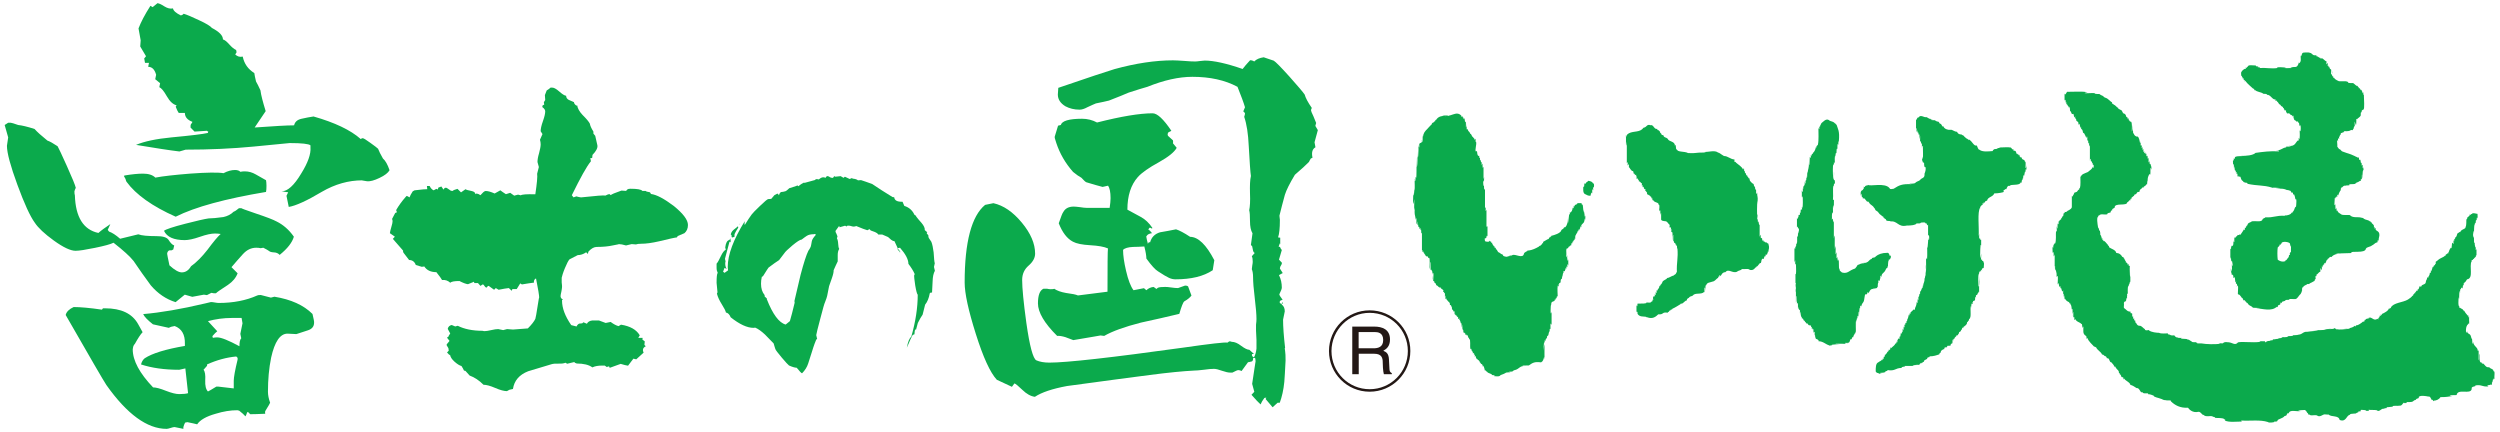
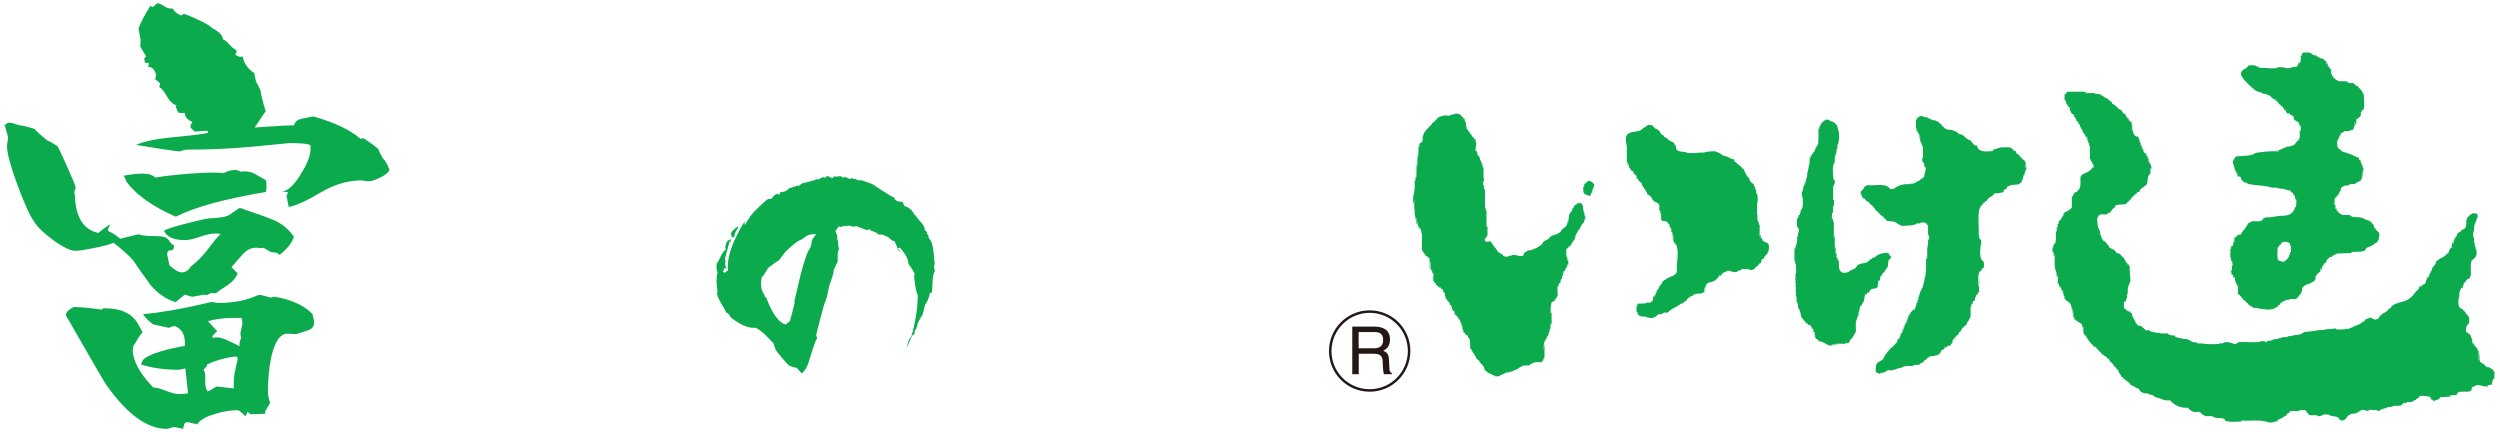
<svg xmlns="http://www.w3.org/2000/svg" version="1.1" x="0px" y="0px" width="220px" height="38px" viewBox="0 0 220 38" style="enable-background:new 0 0 220 38;" xml:space="preserve">
  <style type="text/css">
	.st0{fill:#0BAA4C;}
	.st1{fill:#231815;}
</style>
  <g>
    <path class="st0" d="M216.96,19.47c0,0.05,0,0.14,0,0.22C216.96,19.6,216.96,19.51,216.96,19.47z M218.03,22.05   c0,0.09,0,0.18,0,0.27C218.03,22.22,218.03,22.14,218.03,22.05z M217.49,23.6c0,0.22,0,0.49,0,0.71   C217.49,24.09,217.49,23.83,217.49,23.6z M217.36,28.46c-0.05-0.09-0.05-0.18,0-0.27C217.32,28.28,217.32,28.36,217.36,28.46z    M199.65,6.03c0.13,0,0.27,0,0.4,0C199.92,6.03,199.79,6.03,199.65,6.03z M181.9,8.08c-0.04,0.04-0.18,0.4-0.22,0.13   c0,0.22,0,0.49,0,0.71c0-0.22,0.14-0.18,0.09,0.14c0.13-0.36,0,0.4,0.13,0.04c0,0.26,0.13,0.13,0.18,0.44   c0.05-0.4,0.09,0.13,0.09,0.27c0.13-0.13,0.04,0.31,0.27,0.22c0.04-0.13,0.09,0.58,0.18,0.18c-0.05,0.49,0.09-0.04,0.09,0.45   c0-0.18,0.04,0.09,0.13,0.04c0.09,0,0.04,0.44,0.13,0.22c0.05-0.18,0.09,0.58,0.18,0.22c-0.09,0.35,0.18,0.13,0.09,0.49   c0.09-0.49,0,0.31,0.13,0.04c0.09,0.18,0.18,0.31,0.22,0.49c0.13-0.49,0.09,0.36,0.09,0.27c0.09-0.27,0.09,0.13,0.09,0.22   c0.18-0.36-0.04,0.58,0.14,0.09c0,0.44,0,0.89,0,1.38c0.04,0.05,0-0.17,0.09-0.13c-0.04,0.49,0.13-0.04,0.09,0.4   c0.13-0.27,0,0.35,0.18,0.08c-0.05,0.09,0,0.22-0.05,0.31c-0.09-0.05-0.04-0.14-0.04-0.22c0,0.31-0.31,0.44-0.45,0.58   c-0.31,0.14-0.58,0.18-0.62,0.45c0-0.04-0.04-0.09-0.04-0.14c0,0.36,0.04,0.85-0.04,1.11c-0.05-0.13-0.05,0.18-0.09,0.13   c-0.09,0-0.13,0.22-0.13,0.09c-0.04,0.04,0,0.09-0.04,0.13c-0.04-0.09-0.09,0.04-0.22,0.04c-0.05,0.13-0.09,0.22-0.14,0.27   c0.05,0.13-0.13,0.04-0.09,0c0,0.36,0,0.71,0,1.02c-0.04,0.13-0.13,0.17-0.27,0.27c-0.13,0-0.18,0.22-0.36,0.13   c0.04,0.18-0.09,0.09-0.09,0.14c-0.04,0.13,0,0.31-0.13,0.26c0.04,0.09-0.09,0.18-0.09,0.18c0.04,0.05-0.04,0.14-0.04,0.05   c0.04,0.09-0.14,0.09-0.14,0.23c-0.09-0.18,0,0.35-0.09,0.22c-0.09-0.22,0,0.36-0.09,0.4c0-0.13-0.05-0.18-0.05-0.27   c0,0.13,0.09,0.8-0.04,0.44c-0.04,0.36,0.04,0.89-0.09,1.16c-0.04-0.09-0.09-0.13-0.04,0c-0.09,0.13-0.09,0-0.13,0.4   c-0.09-0.44-0.04,0.27-0.04,0.4c0.18-0.31,0,0.71,0.18,0.13c0,0.4,0,0.8,0,1.24c0.04,0-0.04-0.22,0.04-0.18   c-0.04,0.49,0.13,0.18,0.09,0.67c0-0.09-0.04-0.18,0.04-0.13c0,0.18,0,1.51,0,0.4c0.18-0.36,0.09,0.44,0.09,0.67   c0.13-0.4,0.09,0.27,0.18,0.18c0.13-0.18,0,0.22,0.13,0.13c0-0.09,0.09,0.53,0.18,0.18c-0.05,0.58,0.09,0.09,0.04,0.62   c0.09-0.53,0.04,0.4,0.13,0.13c0.09,0.23,0.31,0.27,0.36,0.31c-0.04,0.35,0.09-0.18,0.09,0.18c0.09-0.04,0.13,0.36,0.13,0.45   c0.13-0.22,0.04,0.4,0.09,0.58c-0.04-0.04,0-0.35,0.05-0.35c0,0.13,0,0.31,0,0.49c0.18-0.27,0,0.45,0.18,0.13   c0.09,0.27,0.45,0.27,0.53,0.45c0.09-0.23,0.05,0.62,0.18,0.18c0,0.4-0.09,0.67,0.22,0.85c0.13,0.09-0.04,0.4,0.13,0.18   c0.09,0.31,0.44,0.58,0.62,0.8c-0.04-0.18,0.09,0.09,0.13,0c0.13,0.31,0.45,0.4,0.54,0.67c0.13-0.05,0.18,0.13,0.27,0.13   c0.09-0.05,0.09,0.27,0.13,0.04c0.04,0,0,0.09,0,0.14c0.13-0.09,0.13,0.22,0.13,0c0.14,0.09,0.14,0.4,0.27,0.35   c0.09,0.09,0.26,0.27,0.31,0.45c0.04-0.27,0.09,0.18,0.09,0c0.09,0.22,0.18,0.18,0.27,0.36c0,0.27,0.13,0.09,0.09,0.27   c0.13,0,0.09,0.18,0.18,0.26c-0.05-0.04,0.13-0.04,0.09,0.05c0.04-0.27,0.04,0.35,0.13,0.04c0,0.18,0.49,0.31,0.54,0.58   c0.13,0,0.4,0.18,0.53,0.27c0.31-0.04,0.31,0.49,0.53,0.36c0.04,0.22,0.58,0,0.49,0.18c0.22,0,0.36,0.09,0.49,0.13   c0,0.13,0.4,0.18,0.62,0.27c0.18,0.04,0.18,0.13,0.45,0.13c0.09,0.05,0.53-0.04,0.44,0.09c0.35,0.35,0.84,0.62,1.51,0.57   c0.09,0.13,0.4,0.49,0.93,0.36c0.22,0,0.31,0.31,0.44,0.27c0.18,0.23,0.62,0.04,0.89,0.14c-0.04,0.04-0.31,0-0.13,0.04   c0.09,0,0.44,0,0.18,0.09c0.26,0,0.53,0,0.8,0.05c0.05,0.09,0.27,0.09,0.13,0.18c0.4,0.18,0.98,0.09,1.47,0.09   c0.13-0.04-0.09,0,0-0.09c0.76,0.05,1.65-0.09,2.32,0.13c0.09,0.09,0.45,0.04,0.58,0c-0.18-0.09,0.27,0.04,0.27-0.13   c0-0.13,0.49-0.18,0.62-0.4c0.05,0.05,0.14-0.13,0.09,0c0.13-0.04,0.13-0.35,0.27-0.22c0.09-0.4,0.71-0.13,1.07-0.22   c-0.62-0.05,0.22-0.09,0.36-0.09c0.13,0.09,0.18,0.18,0.22,0.31c0.09-0.27,0.04,0.36,0.13,0.04c0.09,0.23,0.49,0.05,0.71,0.13   c0.27,0.22,0.53-0.13,0.71-0.09c0.09,0,0.36,0.04,0.31,0c0.22,0.27,0.89,0.04,0.98,0.49c0.58,0.22,0.58-0.4,0.89-0.45   c0.04-0.18,0.62-0.04,0.58-0.18c0.13,0.09,0.18-0.27,0.18,0c0.05-0.36,0.05,0.04,0.22-0.18c-0.18-0.14,0.31-0.05,0.45-0.05   c-0.22,0.09,0.44,0.09,0.22-0.04c0.22,0.04,0.49,0,0.71,0.04c0.27,0.22,0.36-0.18,0.67-0.13c0-0.09,0.4,0,0.18-0.13   c0.27,0,0.4-0.05,0.58-0.05c-0.13-0.13,0.4-0.04,0.62-0.09c0.22,0.04,0.31-0.4,0.4-0.22c0.31,0,0.27-0.05,0.09-0.09   c0.22,0,0.62,0,0.62-0.05c0.05,0,0.18-0.17,0.27-0.13c0.09-0.22,0.36-0.09,0.27-0.27c0.14-0.17,0.63-0.09,0.85-0.04   c0.18-0.04,0.22,0.18,0.31,0.31c0.13-0.13,0.09,0.22,0.18,0.05c0.18,0,0.45-0.09,0.58-0.31c0.53,0,0.67-0.04,1.02-0.09   c-0.62-0.09,0.31-0.09,0.4-0.09c0.09-0.62,1.24,0,1.33-0.54c-0.09-0.27,0.44-0.18,0.31-0.31c0.62-0.09,0.53,0.13,1.16,0.09   c-0.31-0.18,0.27-0.05,0.22-0.22c0.18,0.4,0-0.58,0.18-0.09c0-0.09-0.05-0.22,0-0.31c0.04,0,0.09,0.13,0.04,0   c-0.04-0.09,0.09-0.09,0.09,0c-0.04-0.22,0.09-0.8-0.09-0.71c0.04-0.22-0.31-0.22-0.36-0.36c0.13,0-0.04,0-0.09,0   c-0.27,0.04-0.4-0.45-0.54-0.31c-0.04,0-0.04-0.05,0-0.09c-0.35,0.04-0.18-0.54-0.22-0.8c-0.09,0.22,0,0.45-0.09,0.58   c0-0.31,0-0.63,0-0.89c0-0.05,0,0.13-0.09,0.04c0.04-0.27-0.35-0.36-0.4-0.76c-0.04,0.45-0.09-0.13-0.09-0.26   c-0.09-0.05-0.04-0.09-0.13-0.31c-0.09-0.18-0.31-0.13-0.31-0.4c-0.05,0.04,0.04,0.18-0.09,0.13c-0.04-0.44,0.09-0.67,0.18-0.71   c0-0.13,0.09-0.05,0.09,0c0-0.23,0-0.49,0-0.71c-0.09,0.4-0.04-0.31-0.13-0.04c-0.04-0.13-0.27-0.27-0.27-0.45   c0.09-0.04-0.13,0.18-0.04-0.04c-0.09,0.13-0.14-0.18-0.09-0.04c-0.09-0.09-0.18-0.09-0.27-0.18c0,0.04-0.13,0-0.04-0.13   c-0.13,0.13-0.13-0.63-0.05-0.8v0.04c0.05,0.49-0.04-0.49,0.09-0.58c0,0,0.04,0.31,0,0.09c0.04-0.09-0.04-0.36,0.09-0.22   c0,0.09,0,0,0,0c-0.04-0.09,0.04-0.27,0.09-0.09c0.13-0.13,0-0.22,0.13-0.36c0,0.04,0.04,0.23,0.04,0.04   c-0.04-0.04-0.04-0.27,0.04-0.13c0,0.13,0-0.04,0-0.09c0.13,0,0.22-0.35,0.27-0.27c0.54-0.14,0.13-1.11,0.36-1.6   c-0.04,0.13,0.04,0.04,0-0.04c0.04-0.18,0.13,0.04,0.13-0.09c-0.04-0.13,0.13-0.04,0.09-0.04c0-0.05-0.04-0.09,0.04-0.13   c0,0,0.09,0.04,0,0.04c0-0.04,0.09-0.09,0.13-0.18c-0.04-0.04,0-0.13,0.04-0.04c0-0.14,0-0.4,0-0.58   c-0.13,0.27-0.04-0.22-0.04-0.36c0,0.54-0.18-0.04-0.09-0.27c-0.18,0.53,0-0.98-0.18-0.31c0.05-0.22-0.04-0.53,0.05-0.67   c0,0.13,0.04,0.23,0.04,0.31c0-0.09,0-1.6,0.09-0.45c0-0.18-0.04-0.4,0-0.58c0.13,0.26,0-0.27,0.13-0.23   c0.05,0.4-0.04-0.4,0.09-0.18c0.04,0.36,0-0.22,0-0.36c-0.13,0-0.27-0.09-0.49-0.04c0.14,0.09-0.13,0-0.09,0.13   c-0.05,0.05-0.09-0.09-0.09-0.09c0,0.22-0.13,0.22-0.22,0.31c0,0.09-0.09,0.31-0.09,0.09c0,0.27,0,0.54-0.05,0.76   c0,0,0-0.04-0.04-0.04c0.13,0.22-0.4,0.22-0.45,0.49c-0.13-0.09-0.13,0.22-0.13,0.04c-0.18,0.05-0.13,0.22-0.22,0.36   c0-0.05-0.04-0.13,0,0c-0.18,0.13-0.04,0.09-0.13,0.22c-0.09-0.22,0,0.49-0.13,0.04c0.09,0.94-0.13-0.27-0.13,0.63   c-0.04,0,0-0.22,0-0.05c-0.04,0.05,0,0.27-0.09,0.13c-0.09,0.14-0.13,0.18-0.18,0.4c-0.09-0.22,0.05,0.22-0.13,0.09   c-0.09,0.18-0.04,0-0.13,0.13c-0.05-0.09,0.04,0.14-0.09,0.09c-0.09,0.14-0.4,0.18-0.62,0.4c-0.13,0.09-0.04,0.04-0.18,0.13   c0-0.09,0,0,0,0.04c0,0.04,0.04,0.27-0.04,0.13c-0.04-0.09-0.04,0,0,0c0,0.05-0.04,0.22-0.09,0.09c0-0.04,0,0.04,0,0.09   c-0.13-0.05,0,0.22-0.13,0.09c-0.09,0.27-0.04,0.17-0.13,0.4c-0.09-0.36,0.04,0.26-0.13,0.13c0-0.09,0,0,0,0.05   c-0.04,0.22-0.04,0.13-0.13,0.31c0.05,0.13-0.13,0.04-0.09,0c-0.04,0.35-0.09,0.18-0.13,0.44c0,0.27-0.36,0.18-0.4,0.4   c0,0.04-0.09,0.04-0.09,0c0-0.05,0-0.05,0.04-0.05c-0.18-0.04-0.13,0.44-0.27,0.27c0,0.04,0.04,0.13,0,0.18   c-0.04-0.18-0.14,0.09-0.22,0.13c0.04,0.13-0.09,0.09-0.09,0c0.04,0.22-0.09,0.13-0.09,0.22c0.04,0.04-0.05,0.14-0.05,0.04   c-0.04,0.13-0.27,0.27-0.4,0.36c-0.44,0.27-1.29,0.27-1.51,0.71c0.04,0.14-0.18-0.04-0.09,0.04c0,0.04-0.05,0.13-0.09,0.04   c0,0.18-0.4,0.4-0.62,0.49c0.04,0.27-0.13-0.09-0.09,0.09c0.04,0.04-0.04,0.13-0.09,0.04c0,0.14,0,0.14-0.13,0.23   c0.09,0.17-0.09,0.09-0.05,0.04c-0.27,0.22-0.45-0.04-0.62-0.09c0.31,0-0.14,0-0.23,0c0.36,0.05-0.18,0.09-0.18,0.14s0,0.05,0,0.09   c-0.13-0.26-0.13,0.36-0.22,0.09c-0.18,0.18-0.49,0.36-0.58,0.36c-0.13-0.05-0.09,0.22-0.18,0.04c-0.18,0.18-0.57,0.27-1.02,0.22   c1.51-0.05-0.22,0.18-0.53,0.09c-0.09,0.04-0.31-0.13-0.04-0.09c-0.22,0-0.49,0-0.76,0c0.18,0.05,0.49-0.05,0.53,0.05   c-0.26,0.04-0.53,0-0.71,0.04c-0.27,0.13-0.76,0.04-1.16,0.09c1.2,0-0.36,0.09-0.49,0.13c-0.45-0.04-0.45,0.36-0.98,0.22   c0.58,0.05-0.17,0.09-0.31,0.09c0.18,0.09-0.44,0.05-0.4,0.09c-0.13,0.13-0.4,0.04-0.62,0.09c0.4,0.09-0.4,0.04-0.22,0.13   c-0.27,0-0.22,0.05-0.53,0.05c0.22,0.13-0.36,0.04-0.18,0.13c-0.13,0-0.35,0-0.4,0.13c-0.09,0-0.13-0.13,0-0.09   c-0.18,0-0.62-0.04-0.54,0.05c-0.62,0.09-1.51-0.05-1.91,0.04c-0.31,0.35-0.49-0.04-0.93,0c0.04-0.04,0.13,0,0.22,0   c-0.22,0-0.49-0.09-0.63,0.09c-0.09,0-0.62-0.04-0.22,0.04c-0.49,0.05-1.2,0.05-1.69-0.04c0,0,0,0,0.04,0c0.05,0-0.22,0-0.35,0   c-0.05,0-0.31-0.18,0-0.09c-0.18-0.04-0.49,0.04-0.54-0.09c-0.13-0.04-0.31-0.26-0.31-0.09c0.04-0.22-0.63-0.04-0.63-0.22   c0.31,0-0.27,0.05-0.31-0.04c-0.13,0.04-0.27-0.18-0.27-0.18c0.04,0-0.27,0.05-0.36-0.04c-0.04-0.05-0.26,0-0.18-0.13   c-0.18,0-0.62,0.05-0.8-0.05l0,0c-0.18,0-0.67-0.04-0.89-0.22c0.13-0.09-0.4,0.13-0.35-0.13c-0.05,0.09-0.27-0.31-0.49-0.27   c-0.27,0-0.27-0.4-0.36-0.26c0.05-0.45-0.13,0.04-0.09-0.4c-0.13,0.22-0.09-0.27-0.09-0.18c-0.18,0.18,0-0.27-0.14-0.27   c0.05,0-0.13,0.09-0.09-0.13c-0.22,0-0.31-0.09-0.4-0.18c-0.18-0.18-0.22-0.04-0.18-0.45c-0.04-0.22,0.05-0.27,0.13-0.27   c0.13-0.13,0-0.13,0.13-0.36c-0.04,0.09,0.04,0.09,0,0.18c0.04-0.18-0.04-0.49,0.04-0.53c0,0.09,0.09,0.13,0.04,0.27   c0-0.36-0.04-0.71,0.04-0.98c0.09,0.35,0-0.14,0.09-0.09c0-0.04,0.09-0.44,0.09-0.09c0-0.35,0-0.67,0-1.03   c0,1.2-0.09-0.27-0.04-0.53c-0.18,0.22-0.05-0.36-0.18-0.05c-0.04-0.13-0.04-0.22-0.18-0.22c0.09-0.4-0.13,0.18-0.04-0.26   c-0.04,0.18-0.09-0.18-0.13-0.09c0-0.18-0.18-0.09-0.18-0.22c-0.22-0.27-0.31-0.23-0.49-0.27c-0.04-0.27-0.45-0.36-0.62-0.49   c-0.04-0.26-0.09-0.04-0.14-0.26c-0.04,0-0.13-0.18-0.31-0.31c-0.04,0.09-0.09-0.05-0.09-0.13c-0.13,0.27,0-0.35-0.13-0.04   c0.04-0.22-0.14-0.27-0.05-0.58c-0.09,0,0,0.27-0.09,0.27c0-0.13,0-0.27,0-0.45c-0.18,0.23,0-0.58-0.18-0.09   c0.05-0.27-0.13-0.58-0.04-1.11c0.09,0.27,0-0.18,0.13-0.09c0.14-0.22,0.49-0.04,0.76-0.13c0,0.04-0.13-0.09,0-0.04   c0.05-0.13,0.31-0.04,0.27-0.18c0-0.04,0.13-0.22,0.13-0.04c-0.04-0.27,0.13-0.22,0.22-0.31c-0.04-0.49,1.11-0.09,1.11-0.49   c0.09,0.05,0.22-0.31,0.27-0.13c0-0.05,0-0.13,0.04-0.18c0,0,0.09,0.05,0.04,0.09c0-0.09,0.09-0.4,0.14-0.18   c0-0.04,0-0.09,0.04-0.14c0.04,0.09,0.09-0.13,0.13-0.13c0-0.05,0.05-0.05,0.09,0c0.13-0.18,0.13-0.27,0.31-0.22   c0.05-0.31,0.18-0.22,0.27-0.4c0.04-0.04,0.09,0.05,0.09,0.05c-0.04-0.18,0.22-0.13,0.27-0.36c0.13,0.31,0-0.76,0.13-0.09   c-0.09-0.49,0.09-0.67,0.13-0.8c0.18,0.4,0-0.98,0.18-0.36c0-0.4-0.04-0.26-0.09-0.53c-0.13,0.22-0.05-0.54-0.09-0.22   c-0.13,0.31-0.04-0.18-0.09-0.31c-0.13,0.31,0-0.22-0.13-0.17c-0.13,0.22,0.05-0.36-0.13-0.13c0.04-0.4-0.18,0.18-0.09-0.27   c-0.18,0.27,0-0.45-0.18-0.09c0.09-0.67-0.13,0.22-0.04-0.45c-0.18,0.23-0.09-0.27-0.09-0.35c-0.13,0.62-0.04-0.53-0.4-0.4   c-0.04-0.05-0.18-0.05-0.22-0.27c-0.13,0.09-0.04-0.49-0.09-0.76c0,0.22,0,0.49-0.09,0.58c0-0.27,0.04-0.66-0.05-0.85   c-0.04,0-0.22-0.04-0.13-0.18c-0.14,0.27-0.05-0.35-0.18-0.04c0-0.4-0.04,0.04-0.09-0.26c-0.09,0.26-0.04-0.36-0.13-0.09   c0.04-0.18-0.13-0.09-0.13-0.22c-0.09,0.27-0.09-0.31-0.13-0.04c0-0.22-0.13-0.18-0.23-0.27c-0.13,0-0.04-0.13-0.13-0.04   c0-0.18-0.04-0.13-0.04-0.09c-0.04,0-0.22-0.27-0.36-0.27c0.05-0.13,0-0.04,0,0c0-0.13-0.22-0.04-0.13-0.22   c-0.13,0-0.35-0.36-0.62-0.4c0-0.13-0.04-0.04-0.04,0c-0.22-0.27-0.22-0.13-0.45-0.31c0.09-0.05-0.4,0.04-0.44-0.09   c-0.22-0.04-1.38,0.09-0.62-0.09C183.24,8.03,182.48,8.08,181.9,8.08z M181.59,8.66c0-0.09,0-0.18,0-0.27   C181.59,8.48,181.59,8.57,181.59,8.66z M208.15,9.37c0-0.26,0-0.58,0-0.84C208.15,8.79,208.15,9.1,208.15,9.37z M126.92,10.17   c0.18,0,0.49-0.05,0.58,0.04c-0.62-0.04-0.94,0-1.16,0.4c0-0.05-0.05-0.13-0.05,0c0.05,0.05-0.05,0.13-0.09,0.05   c0.05,0.18-0.18,0.04-0.22,0.31c0.04-0.09-0.4,0.4-0.36,0.36c-0.22,0.22-0.36,0.36-0.4,0.72c-0.05-0.49,0,0.31-0.05,0.44   c-0.09-0.04-0.05-0.13-0.05-0.18c0.09,0.36-0.22,0.18-0.22,0.4c-0.04-0.22,0.05,0.41-0.04,0.23c-0.04-0.09-0.04-0.31-0.04-0.14   c0.04,0.27-0.05,1.87-0.09,0.54c0,0.4,0.04,1.07-0.05,1.38c-0.05-2.18,0,0.62-0.05,0.93c-0.13-0.27,0,0.31-0.13,0.27   c0-0.05,0.04-0.13,0-0.18c-0.04,0.31,0.04,0.8-0.04,1.02c0-0.14-0.05,0.94-0.09,0.18c0,0.18-0.09,1.73,0.09,0.58   c0,0.27-0.05,1.47,0.04,0.71c-0.04,0.8,0,0.49,0.09,1.11c0.14-0.62-0.04,0.98,0.14,0.13c0,0.09,0,0.22,0,0.36   c0.13-0.31,0,0.27,0.18,0.14c-0.09,0.44,0.13-0.18,0.09,0.31c0.13-0.31,0,0.44,0.13,0.22c0,0.54,0,1.03,0,1.56   c0.05,0.05-0.04-0.13,0.05-0.04c-0.05,0.35,0.13-0.09,0.09,0.27c0.09-0.22,0.04,0.27,0.13,0.04c0,0.22,0.13,0.18,0.18,0.27   c0.04-0.23,0.09,0.22,0.18,0.09c0.09,0.04,0.04,0.71,0.04,0.98c0.09-0.18,0-0.53,0.09-0.62c0,0.22,0,0.49,0,0.71   c-0.09,0,0.18-0.09,0.09,0.09c0.14-0.04,0.04,0.49,0.09,0.76c0.05-0.09-0.05-0.31,0-0.54c0.13-0.22,0.05,0.45,0.05,0.67   c0,0,0.13-0.05,0.09,0.09c0.14,0.22,0.09-0.05,0.18,0.27c0.18,0.04,0.22,0.27,0.36,0.18c0.04,0.13,0.18,0.17,0.27,0.26   c-0.09,0.4,0.13-0.09,0.04,0.31c0.13-0.27,0.09,0.18,0.09,0.27c0.13-0.4-0.04,0.45,0.13,0.13c0,0.18,0.09,0.13,0.18,0.31   c0.13-0.05,0.05,0.22,0.13,0.09c-0.04,0.44,0.18-0.04,0.09,0.44c0.18-0.49,0,0.44,0.18,0.09c-0.09,0.13,0.09,0.13,0.05,0.27   c0.18-0.27,0,0.45,0.18,0.13c-0.13,0.27,0.14,0.04,0.05,0.31c0.04,0,0-0.18,0.09-0.09c0,0.18,0,0.09,0.09,0.09   c-0.09,0.44,0.18-0.13,0.09,0.31c0.09-0.22,0.13,0.44,0.18,0.22c0.05,0.09,0,0.27,0.05,0.4c0-0.62,0.09,0.13,0.04,0.31   c0-0.27,0.13-0.13,0.09,0.13c0,0,0.13-0.04,0.09,0.09c0.13-0.22,0.04,0.31,0.18,0.05c-0.05,0.31,0.04-0.09,0.13,0.18   c0.09,0.31,0.04,0,0.13,0.27c0.13,0,0.04,0.62,0.09,0.89c0.13-0.23,0.09,0.35,0.18,0.09c-0.04,0.04,0,0.17,0.04,0.13   c-0.04,0.4,0.18-0.18,0.09,0.27c0.18-0.18,0,0.4,0.13,0.09c0.04,0,0.04,0.09,0.04,0.09c0,0.09,0.18,0.36,0.18,0.14   c-0.04,0.27,0.18,0.04,0.09,0.31c0.09-0.31,0.04,0.22,0.18,0.04c-0.09,0.22,0.18,0.05,0.09,0.27c0.09-0.31,0.04,0.36,0.13,0   c0.13,0.36,0.04,0.13,0.13,0.45c0.13-0.13,0.09,0.22,0.18,0.04c0,0.18,0.31,0.18,0.44,0.31c-0.04,0.09,0.4,0,0.18,0.13   c0.09,0,0.49,0.09,0.58-0.09c0.13-0.04,0.36-0.13,0.49-0.22c0.18-0.04,0.58,0,0.22-0.09c0.53,0.04,0.27-0.09,0.58-0.14   c0.36-0.09,0.44-0.44,0.89-0.31c-0.67-0.09,0.18-0.09,0.31-0.09c0.31-0.22,0.49-0.35,1.07-0.27c0.18-0.09,0.22-0.26,0.27-0.49   c0,0.09,0.05,0.18,0.05,0.22c-0.05-0.27,0.04-2.27-0.09-0.76c0-0.27,0-0.53,0.04-0.8c0.13,0.58-0.04-0.4,0.13-0.04   c0-0.22,0.04-0.22,0.13-0.27c0,0.13-0.04-0.18,0.04-0.22c0,0.04,0.05,0.13,0.05,0c0.09-0.18,0-0.13,0.13-0.4   c0.05,0.35-0.04-0.27,0.05-0.18c0.09,0.18-0.05-0.8,0.13-0.35c0-0.36,0-0.76,0-1.16c-0.13,0.54-0.09-0.58-0.04-0.71   c-0.05,0.05,0.09,0.05,0.04,0.13c-0.13-0.36,0.22-0.31,0.27-0.4c-0.04-0.18,0.13-0.04,0.09-0.13c0-0.09,0.04-0.17,0.09-0.04   c0,0.04,0-0.04,0-0.09c-0.04-0.09,0.09-0.22,0.09-0.04c0-0.31-0.05-0.67,0-1.03c0.04,0.05,0.04,0.05,0.09,0.09c0,0.09,0,0,0-0.04   c0-0.05-0.05-0.27,0.04-0.14c-0.04-0.27,0.13,0,0.13-0.31c0,0.09,0,0,0-0.05c0-0.04,0.05-0.22,0.09-0.09   c0.09-0.54,0.04-0.04,0.13-0.63c0.05,0.05,0,0.09,0.05,0.09c-0.09-0.49,0.09,0.09,0.13-0.36c0.04,0.27,0-0.35,0.09,0   c0-0.09,0-0.17,0.05-0.26c0.13,0.36-0.05-0.49,0.13-0.05c0-0.22,0-0.4,0-0.58c-0.04,0.4-0.13-0.13-0.09-0.31   c-0.04-0.05-0.04,0.35-0.09,0.04c0.05-0.22-0.09-0.76,0.14-0.67c0.04-0.05,0.13-0.31,0.18-0.13c0-0.36,0.09,0.09,0.13-0.22   c-0.04-0.18,0.13-0.04,0.09-0.14c0-0.09,0.04-0.18,0.09-0.04c-0.09-0.23,0.13-0.09,0.13-0.4c0.09,0.44-0.04-0.67,0.09-0.09   c-0.04-0.27,0.09-0.27,0.13-0.4c0-0.04,0.09-0.27,0.09-0.04c0-0.09,0-0.18,0.04-0.22c0,0.05,0.09,0.09,0,0.09   c0.05-0.04,0.09-0.18,0.13-0.22c-0.04-0.04,0-0.22,0.09-0.04c-0.04-0.27,0.05-0.22,0.18-0.4c0.09-0.05,0.09-0.27,0.13-0.4   c0.04,0.49,0.09-0.67-0.05-0.04c0.09-0.4-0.09-0.49-0.04-0.89c-0.09,1.25,0-0.62-0.18-0.23c0-0.22,0.04-0.04-0.05-0.17   c-0.31,0-0.31-0.05-0.44,0.13c-0.13,0.04-0.04-0.04-0.13,0.04c0,0.27-0.13-0.04-0.09,0.09c0,0.04,0,0.31-0.09,0.13   c-0.04,0.27-0.09,0.35-0.22,0.45c-0.09-0.22,0.04,0.27-0.09,0.13c-0.05,0.27-0.13,1.38-0.13,0.36c0,0.4-0.04,0.58-0.22,0.8   c0-0.09-0.18,0.09-0.13,0.04c-0.09,0.18,0,0.04-0.13,0.13c0.04,0-0.13,0.05-0.09,0.13c-0.14,0.23-0.54,0.36-0.89,0.45   c0.04,0.22-0.18-0.05-0.09,0.09c0.04,0.13-0.13,0.04-0.09,0c0,0.09,0,0.13-0.04,0.18c-0.09,0-0.31,0.17-0.49,0.26   c0.05,0.27-0.09,0-0.09,0.18c-0.09,0.13,0,0-0.13,0.13c0.04,0.05-0.13,0-0.13,0.09c-0.31,0.18-0.58,0.31-0.93,0.36   c-0.13-0.09-0.13,0.22-0.18,0.05c-0.09,0.13-0.18,0.09-0.22,0.22c-0.09,0.49-0.76,0-1.02,0.13c-0.05,0.09-0.49,0-0.18,0.09   c-0.13-0.04-0.27,0.09-0.4,0.05c-0.22-0.05-0.22-0.05-0.27-0.18c-0.18-0.05-0.31-0.22-0.4-0.22c-0.09-0.14-0.13-0.27-0.22-0.27   c0.09-0.22-0.18,0-0.09-0.27c-0.09,0.17-0.18-0.31-0.22-0.13c0.05-0.36-0.13,0.04-0.09-0.31c-0.05,0.23-0.09-0.17-0.18,0.05   c-0.09,0.04-0.36,0-0.36-0.05c-0.09-0.44,0.09-0.09,0.13-0.35c0-0.09,0.04-0.18,0.09-0.05c0-0.17,0-0.62,0-0.93   c0-0.04,0,0.13-0.09,0.05c0-0.49,0-0.98,0-1.47c-0.18,0.4,0.04-0.49-0.13-0.13c0-0.58,0-1.16,0-1.74   c-0.09,0.31-0.09-0.13-0.09-0.27c-0.09,0.27-0.09-0.8,0-0.31c0-0.22,0.05-0.67-0.04-0.22c0-0.4,0-0.76,0-1.11   c-0.17,0.36,0-0.62-0.17-0.13c0.04-0.49-0.05-0.09-0.09-0.49c-0.13,0.18,0.04-0.36-0.13-0.14c0.09-0.49-0.18,0.09-0.09-0.44   c-0.13,0.58,0-0.44-0.18-0.13c-0.14-0.13,0.09-0.63,0-0.89c-0.09,0.22,0.04-0.49-0.14-0.14c0-0.22-0.04-0.09-0.13-0.26   c-0.13-0.09-0.04-0.05-0.18-0.27c-0.13,0.04-0.04-0.31-0.13-0.09c0-0.22-0.13-0.04-0.13-0.36c-0.18,0.27-0.09-0.31-0.09-0.49   c0,0.09-0.04,0.35-0.09,0.35c0-0.18,0-0.35,0-0.53c-0.13,0.31-0.04-0.27-0.18-0.27c-0.09,0.31,0-0.31-0.13-0.05   c0.04-0.35-0.13,0.14-0.09-0.17C128.12,9.68,127.68,10.39,126.92,10.17z M169.5,10.3c-0.13,0.09-0.49-0.27-0.67,0.04   c-0.13-0.04-0.13,0.18-0.22,0.22c0,0.18,0,0.54,0,0.76c0.13-0.22-0.05,0.58,0.13,0.13c-0.05,0.45,0.09-0.04,0.09,0.4   c0.14-0.14,0.05,0.26,0.09,0.4c0.09-0.8,0.04,0.35,0.04,0.26c0.05-0.26,0.13,0.09,0.09,0.18c0.13-0.31,0.05,0.27,0.09,0.41   c0-0.09,0-0.27,0.09-0.27c-0.04,0.4,0.04,0.94-0.04,1.2c0-0.09-0.05-0.18-0.05-0.27c0,0.53,0,0.22,0.09,0.58   c0,0.09,0.04-0.18,0.09,0c0,0.13,0,0.45,0.13,0.36c0.05,0.44-0.13,0.53-0.09,0.66c0,0.36-0.27,0.27-0.4,0.49   c-0.18,0.13-0.27,0.09-0.45,0.27c-0.27,0.09-0.8,0-0.27,0.09c-0.89-0.04-1.11,0.09-1.6,0.4c-0.13,0-0.31,0.09-0.35-0.04   c-0.4-0.54-1.74-0.13-1.92-0.31c0.09,0.09-0.27,0-0.27,0.22c-0.13-0.04-0.05-0.13-0.09-0.04c0,0.09,0.04,0.31-0.04,0.13   c0,0.26-0.22,0.09-0.22,0.4c-0.04-0.36,0,0.18,0,0.27c0.09-0.53,0.05,0.18,0.13,0.13c0.09-0.22,0,0.35,0.13,0.04   c0.09,0.09,0.18,0.18,0.27,0.31c0.09,0.09,0.09-0.09,0.22,0.14c0.09,0.17,0.31,0.22,0.4,0.4c0.09,0.13,0.09,0.05,0.13,0.22   c0.09,0.09,0.18,0.09,0.27,0.22c0.18,0.27,0.18,0.13,0.35,0.35c0.14-0.13,0.05,0.36,0.14,0.05c0,0.18,0.13,0.13,0.18,0.22   c-0.04,0.23,0.67,0.05,0.31,0.18c0.71-0.14,0.71,0.53,1.51,0.35c0.36,0,0.8-0.04,0.85-0.18c0.18-0.04,0.31,0.05,0.4-0.08   c0.18,0,0.4-0.09,0.45,0.13c0.09-0.31,0.04,0.31,0.18,0.04c0,0.36,0,0.85,0,1.02c0.13-0.49,0.13,0.85,0,0.14   c0.04,0.17-0.09,1.65-0.09,0.4c0,0.4,0.04,1.02,0,1.51c-0.04-0.04-0.09-0.13-0.09-0.17c0,0.53,0.04,1.2-0.05,1.64   c-0.09-0.36,0.05-0.67,0-1.02c-0.04,0.44,0.05,0.98-0.09,1.29c0,0,0-0.09,0-0.14c0.04,0.45-0.09,0.36-0.13,0.8   c-0.04-0.58,0.04,0.17-0.09,0.13c0-0.09,0,0,0,0c-0.09,0.27-0.04,0.09-0.13,0.31c-0.09-0.18,0.04,0.26-0.09,0.22   c-0.04-0.31,0.04,0.27-0.09,0.23c-0.04-0.31,0.05,0.31-0.04,0.31c-0.09-0.53,0.04,0.58-0.13,0.13c0.04,0.31-0.09,0.36-0.09,0.53   c-0.04-0.13-0.04,0-0.04,0.09c-0.04,0.09-0.04,0.13-0.13,0.05c-0.09,0.13-0.22,0.22-0.27,0.26c0.04,0.05,0,0.18-0.09,0.09   c0-0.09,0,0,0,0.05c0.04,0.09-0.05,0.22-0.05,0.04c-0.04,0.22-0.09,0.36-0.13,0.45c-0.05-0.27,0.05,0.17-0.09,0.17   c-0.04,0,0-0.13,0,0c0.04,0.27-0.09,0.05-0.09,0.14c0.04,0.09-0.05,0.26-0.09,0.09c0,0.14,0.04,0.22,0,0.31   c-0.13-0.36,0,0.58-0.13,0.09c-0.04,0.13,0,0.22-0.04,0.31c-0.09,0,0-0.13-0.05,0c0.05,0.09-0.09,0.22-0.09,0.04   c0,0.09-0.04,0.54-0.13,0.31c0.09,0.53-0.14-0.05-0.14,0.4c0-0.04-0.04-0.13-0.04,0c0.04,0.09-0.04,0.27-0.04,0.04   c-0.09,0.4-0.05,0.04-0.18,0.31c-0.09,0.13-0.27,0.22-0.31,0.31c-0.09-0.26-0.09,0.31-0.13,0.09c0,0.05-0.05,0.14-0.09,0.05   c-0.05-0.09,0.04,0.17-0.05,0.13c-0.04,0-0.04,0-0.04-0.04c0-0.09,0.04,0.13-0.04,0.13l-0.04-0.05c0.09,0.14-0.13,0.18-0.18,0.36   c-0.04-0.05,0-0.18,0-0.05c0.04,0.23-0.18,0.09-0.09,0.18c0,0.09-0.05,0.27-0.09,0.09c0,0.04,0,0.13-0.04,0.18   c0-0.05-0.09-0.09,0-0.09c-0.18,0.22-0.13,0.09-0.36,0.27c-0.22,0.09-0.22,0.45-0.22,0.8c0.09,0.14,0.14,0.14,0.32,0.14   c-0.23,0.09,0.13,0.09,0.22,0.04c-0.09,0-0.18,0-0.22-0.04c0.18-0.05,0.35,0,0.53-0.09c-0.04-0.18,0.36,0,0.13-0.18   c0.8,0.13,0.67-0.18,1.33-0.18c-0.22-0.13,0.49-0.09,0.22-0.18c0.36,0,0.71,0,1.07,0c-0.8,0,0-0.13,0.22-0.09   c0.09-0.05,0.04-0.18,0.18-0.13c-0.09,0.13,0.13-0.22,0.13,0c0-0.05,0-0.14,0.04-0.14c0.13,0.09,0.04-0.22,0.18-0.13   c-0.09,0,0.09-0.09,0.18-0.13c-0.04-0.22,0.36-0.09,0.18-0.22c0.4,0,0.62-0.09,0.89-0.18c0-0.18,0.18-0.09,0.13-0.27   c0.09-0.13,0.31-0.22,0.31-0.18c-0.04-0.27,0.22-0.09,0.27-0.22c-0.18-0.09,0.18-0.09,0.27-0.09c0.04-0.31,0.09,0,0.13-0.27   c0.09,0.31,0-0.27,0.09-0.27c0.09,0.4-0.05-0.18,0.13-0.05c-0.04-0.09,0.09-0.18,0.18-0.27c0,0.04,0.04,0.13,0,0   c-0.04-0.13,0.18-0.05,0.09,0c0.09-0.31,0.05,0,0.13-0.27c0-0.13,0.13-0.04,0.18-0.22c0-0.09,0.09,0,0.09-0.18   c0.04-0.05,0.18-0.18,0.13,0c-0.09-0.18,0.13-0.13,0.13-0.26c-0.05,0.13,0.18-0.14,0.13-0.09c-0.04-0.05,0.04-0.09,0.04,0   c0,0.04,0-0.05,0-0.05c0-0.05,0-0.27,0.09-0.13c-0.04-0.18,0.09-0.05,0.09-0.27c0.27-0.14,0.05-0.89,0.18-1.2   c0.05,0.53,0-0.09,0.05-0.18c0.04,0.04,0.09,0.09,0.09,0c-0.04-0.09,0.04-0.22,0.04-0.09c-0.04-0.22,0.09-0.09,0.09-0.18   c0.18,0.13,0-0.58,0.18-0.22c-0.09-0.4,0.09-0.13,0.13-0.4c0.09,0,0.09-0.31,0.13-0.09c0-0.49,0-0.98,0-1.47   c0,0.35,0.09,0.76-0.05,0.98c0-0.4-0.09-0.94,0.05-1.2c0,0.04,0,0.22,0,0.04c0.04-0.04-0.05-0.31,0.09-0.13   c0-0.31,0.09,0.04,0.09-0.13c-0.05-0.13,0.13-0.09,0.09,0c0-0.09-0.05-0.13,0-0.18c0.04-0.04,0.13-0.13,0.13,0   c0-0.17,0.09-0.71-0.04-0.53c0.09-0.26-0.18-0.04-0.09-0.31c-0.18,0.27-0.05-0.31-0.09-0.49c-0.13,1.16-0.09-0.54-0.05-0.76   c0,0,0,0,0.05,0.05c0,0,0-0.36,0-0.54c0,0.18-0.13-0.04-0.09-0.13c-0.18,0.4,0-0.89-0.13-0.13c0.05-0.84-0.13-2.13,0.13-2.53   c-0.04,0.04,0.05,0.13,0,0c0-0.09,0.05-0.18,0.09-0.05c-0.09-0.18,0.13-0.13,0.13-0.23c-0.04-0.26,0.13,0.05,0.09-0.13   c-0.04-0.09,0.13-0.04,0.09,0c0.09-0.27,0.04-0.09,0.22-0.22c0.04-0.31,0.53-0.31,0.62-0.62c0.35,0,0.8-0.09,0.84-0.13   c-0.09-0.27,0.13-0.13,0.09-0.18c-0.04-0.04,0.04-0.14,0.09-0.04c0.09,0,0.09-0.4,0.36-0.31c0.04-0.18,0.8,0,0.93-0.27   c0-0.05,0.04-0.05,0.09,0c0.05-0.45,0.05-0.05,0.13-0.45c0.04,0.45-0.04-0.26,0.09-0.22c0,0.22,0.04-0.17,0.09-0.35   c0.09,0.31,0-0.22,0.09-0.18c0.04,0.27,0.04-0.31,0.04-0.45c0,0.05,0,0.31-0.09,0.36c0-0.18,0.05-0.76-0.04-0.53   c-0.04-0.35-0.26-0.09-0.31-0.45c0.09,0.04-0.18,0.09-0.09-0.09c-0.09,0.31-0.05-0.31-0.18-0.04c0.05-0.36-0.09,0.17-0.05-0.18   c-0.13,0.18-0.13-0.18-0.22-0.22c-0.13-0.13-0.13,0.18-0.18-0.18c-0.05,0.18-0.18-0.18-0.27-0.13c-0.13-0.05-0.71,0-0.98,0   c-0.04,0,0.09,0,0.04,0.04c-0.27,0-0.18,0.13-0.4,0.09c-0.04,0-0.27,0.13-0.18,0.18c-0.4,0.04-0.89,0.09-1.16-0.09   c0.05-0.13-0.04-0.04,0,0c-0.18-0.04-0.18-0.27-0.27-0.4c-0.27,0.09-0.36-0.36-0.71-0.54c-0.04,0.27-0.09-0.26-0.09,0   c-0.18-0.13-0.22-0.18-0.31-0.26c0-0.09-0.31-0.14-0.22-0.18c-0.22,0.04-0.36-0.09-0.4-0.22c-0.18,0-0.36-0.14-0.49-0.18   c0.27,0-0.18,0-0.27,0c-0.22-0.04-0.4-0.13-0.44-0.31c-0.14,0.13-0.14-0.27-0.31-0.22c-0.18-0.31-0.09-0.09-0.4-0.27   c0.04-0.09-0.58,0-0.22-0.09c-0.27,0.05-0.22-0.22-0.31-0.04C169.85,10.48,169.63,10.34,169.5,10.3z M160.95,10.57   c-0.27-0.18-0.53,0.18-0.67,0.27c0,0.04-0.09,0.26-0.09,0.09c0,0.09,0,0.17-0.04,0.26c-0.13-0.35,0.04,0.49-0.13,0.05   c0,0.44,0.04,1.11-0.04,1.46c0.04,0-0.04,0,0-0.04c0.04,0.18-0.18,0.09-0.13,0.36c0-0.05-0.09-0.05-0.05-0.09   c-0.04,0.27-0.18,0.49-0.27,0.53c0,0.18-0.13,0.04-0.09,0.13c0,0.09-0.05,0.18-0.09,0.04c0-0.04,0,0.04,0,0.09   c0.04,0.4-0.13-0.05-0.09,0.13c0,0.18-0.04,1.16-0.09,0.4c0.05,0.63-0.09,0.54-0.09,1.02c-0.09-0.54,0,0.4-0.09,0.4   c-0.09-0.67,0.04,0.27-0.09,0.23c-0.04-0.4,0.04,0.71-0.09,0.05c0.04,0.62-0.13,0.18-0.13,0.71c-0.09-0.35,0.05,0.58-0.13,0.09   c0.04,0.18-0.04,0.94,0.09,0.49c0,0.36,0.04,0.84-0.04,1.07c0-0.05-0.04-0.14-0.04,0c0.09,0.18-0.09,0.18-0.04,0.09   c-0.13,0.04,0,0.53-0.13,0.27c0.04,0.54-0.13-0.04-0.13,0.45c-0.05-0.09-0.09,0.36-0.13,0.05c0,0.27,0,0.58,0,0.85   c0.05-0.22,0.13,0.09,0.09,0.18c0.13-0.44,0.09,0.36,0.05,0.36c-0.09-0.71,0,0.22-0.09,0.31c-0.09-0.44,0.04,0.53-0.09,0.63   c-0.09-0.58,0.05,0.27-0.09,0.22c-0.04-0.4,0.04,0.45-0.09,0.09c0,0.45,0,0.85,0,1.29c0.18-0.62-0.04,0.49,0.13,0.09   c0,0.31,0.04,0.63,0,0.94c-0.04,0-0.04-0.05-0.04-0.05c0,0.4,0,1.11,0,1.65c0.09-0.27-0.13-0.67,0.04-0.85c0,0.58,0,1.16,0,1.74   c0.09-0.18,0-0.53,0.09-0.58c0,0.22,0,0.49,0,0.71c0.18-0.49,0,1.03,0.18,0.23c0,0.09,0,0.22,0,0.31c0.18-0.22,0,0.62,0.13,0.13   c0,0.18,0.05,0.53,0.13,0.49c-0.09,0.22,0.18,0,0.09,0.27c0.04-0.27,0.09,0.27,0.13,0c0.09,0.31,0.09,0.05,0.18,0.31   c0.09-0.18,0.13,0.22,0.31,0.13c0.05,0.22-0.04-0.09,0.09,0.04c0,0.09,0,0.18,0.09,0.13c-0.13,0.36,0.13-0.13,0.04,0.31   c0.09-0.44,0.09,0.18,0.09,0.18c0.18-0.27,0.04,0.22,0.13,0.27c0,0-0.04-0.09,0-0.09c0,0.22,0.09,0.49,0.18,0.35   c-0.05,0.09,0.18,0.05,0.13,0.22c0.4,0,0.62,0.27,0.93,0.36c-0.13,0.05,0.45,0,0.22-0.05c0.27-0.04,0.49-0.04,0.71-0.04   c-1.16-0.09,0.58-0.04,0.76-0.04c-0.09-0.04-0.31,0.04-0.27-0.09c0.44,0.04,0.36-0.09,0.44-0.27c0-0.09,0.18,0,0.13-0.09   c0.04-0.09,0.04-0.18,0.13-0.13c0.04-0.27,0.18-0.22,0.22-0.62c-0.04,0.13,0,0.22,0,0.36c0.05-0.45-0.04-0.98,0.05-1.29   c0.04,0.22,0.04,0.49,0.04,0.71c0-0.22-0.04-0.71,0.04-0.89c0.09,0-0.04,0.05,0.05,0.09c0-0.09-0.05-0.18,0-0.26   c0.13,0.26,0-0.36,0.13-0.36c0,0.13,0,0.22,0,0.31c0.04-0.22-0.04-0.58,0.09-0.67c0.04,0.4-0.09-0.4,0.09-0.09   c0.09-0.45,0.27-0.23,0.27-0.85c0.09,0.8-0.09-0.36,0.18-0.22c-0.04,0.13,0.13-0.18,0.09-0.09c-0.05-0.13,0.13-0.09,0.09,0   c0.05,0,0.13-0.49,0.49-0.36c-0.4-0.09,0.35,0,0.27-0.17c0.13,0.04,0-0.27,0.13-0.45c-0.05,0.04,0,0.04,0,0.09   c-0.09-0.58,0.13,0.13,0.13-0.45c0.09,0.31-0.05-0.49,0.13-0.09c0-0.4,0.22-0.26,0.4-0.71c0-0.09,0.13-0.04,0.13-0.13   c-0.09-0.14,0.09-0.09,0.04,0c0-0.18,0-0.4,0.05-0.62l0.04,0.04c-0.09-0.26,0.13,0.04,0.13-0.31c0.04,0.27,0.04-0.13,0.04-0.22   c-0.13,0.35-0.09-0.22-0.31-0.18c-0.49,0-0.8,0.13-1.02,0.31c-0.09,0.18-0.35,0.05-0.35,0.22c-0.27,0.09-0.22,0.22-0.45,0.31   c-0.09,0.09-0.53,0-0.18,0.09c-0.36-0.04-0.4,0.09-0.62,0.14c-0.05,0.09-0.13,0.22-0.22,0.31c-0.58,0.18-0.62,0.49-1.16,0.35   c-0.09-0.13-0.27-0.09-0.17-0.4c0,0.05,0,0.09-0.05,0.13c-0.09-0.17,0-0.71-0.09-0.89c-0.04,0.35-0.09-0.09-0.09-0.22   c-0.13,0.4-0.04-0.27-0.09-0.4c-0.17,0.75,0.05-1.2-0.13-0.27c-0.04-0.31,0.04-1.78-0.09-0.94c0-0.53,0-1.06,0-1.6   c-0.14,0.58,0-0.45-0.18-0.05c0.04-0.22-0.04-0.58,0.09-0.67c-0.04,0.05,0,0.09,0,0.14c0.05-0.18-0.04-0.62,0.05-0.76   c0.05,0.8,0.05-0.35,0.05-0.58c0,0,0,0.18-0.09,0.13c0.05-0.44-0.04-0.98,0.05-1.29c0.09,0-0.05,0.04,0.05,0.09   c0-0.09-0.05-0.22,0.04-0.27c0.09,0.27,0-0.18,0.04-0.27c-0.18,0.13-0.04-0.49-0.09-0.76c0,1.78-0.18-0.31-0.05-0.67   c0.13,0.36-0.05-0.44,0.13-0.04c0-0.27-0.04-0.58,0.04-0.72c0.05,0.67-0.04-0.27,0.09-0.22c0.05,0.31-0.04-0.49,0.09-0.35   c0.04,0.57-0.04-0.32,0.04-0.45c0.09,0.36,0-0.22,0.09-0.22c0,0.13,0,0.04,0,0c0.09-0.94-0.09-1.07-0.22-1.51   c0,0.26-0.09-0.27-0.09,0C161.4,10.66,161.04,10.7,160.95,10.57z M168.51,11.1c0-0.13,0-0.26,0-0.4   C168.51,10.84,168.51,10.97,168.51,11.1z M145.25,11.02c-0.35-0.13-0.31,0.18-0.62,0.22c-0.31,0.44-0.84,0.26-1.29,0.49   c-0.09,0.09-0.18,0.05-0.22,0.32c-0.05-0.05,0.04-0.09-0.05-0.14c0.05,0.18-0.04,1.56,0.09,0.53c0,0.67,0,1.29,0,1.91   c0.05,0.05,0-0.13,0.09-0.04c-0.09,0.66,0.13-0.27,0.09,0.4c0.09,0.04,0.18,0.35,0.36,0.35c0.05-0.04,0.05,0.45,0.18,0.18   c-0.09,0.44,0.18-0.13,0.09,0.31c0.13-0.27-0.04,0.4,0.13,0.13c0.09,0.31,0.09-0.04,0.13,0.31c0.09-0.13,0.18,0.22,0.27,0.13   c-0.09,0.53,0.13-0.13,0.04,0.36c0.18-0.18,0.04,0.22,0.27,0.17c-0.09,0.27,0.09,0.05,0.04,0.31c0.18-0.36,0,0.4,0.18,0.09   c-0.09,0.13,0.18,0.09,0.22,0.27c0.05-0.09,0.09,0.09,0.09,0.18c0.09-0.35,0.04,0.31,0.13,0.09c0.09,0.27,0.53,0.18,0.49,0.44   c0.13-0.09,0.04,0.4,0.04,0.58c0.18-0.4,0.09,0.36,0.09,0.58c0-0.09,0-0.4,0.09-0.44c0,0.17,0,0.35,0,0.58   c0.09,0.18,0.4,0.09,0.49,0.18c0.13,0.09,0.22,0.31,0.27,0.26c-0.09,0.58,0.18-0.09,0.09,0.49c0.09-0.4,0.04,0.27,0.04,0.18   c0.18-0.18,0.09,0.44,0.09,0.67c0.04,0,0-0.4,0.09-0.44c0,0.22,0,0.4,0,0.58c0.09-0.22,0,0.22,0.18,0.13   c-0.04,0.36,0.13-0.13,0.05,0.27c0.18-0.31,0.04,0.62,0.13,0.13c0.09,1.03-0.09,1.25-0.04,2.23c-0.05-0.05-0.09-0.09-0.09-0.13   c0.13,0.27-0.22,0.31-0.18,0.36c-0.22,0.04-0.4,0.22-0.58,0.22c-0.09,0.18-0.4,0.18-0.44,0.4c-0.04,0.09-0.09,0.18-0.18,0.22   c0.04,0.09-0.04,0.18-0.09,0.04c0.05,0.27-0.13,0.27-0.18,0.49c-0.09-0.31,0,0.22-0.09,0.18c-0.09-0.4,0.04,0.45-0.14,0.09   c0.09,0.4-0.09,0.04-0.13,0.31c0-0.04,0,0.04,0,0.09c0.09,0.22-0.13,0-0.04,0.13c0,0.09-0.09,0.22-0.09,0.09   c-0.05,0.22-0.31,0.09-0.49,0.13c0.18,0.09-0.44,0.09-0.71,0.09c-0.09-0.09,0,0.45-0.13,0.13c0,0.22,0,0.45,0,0.67   c0-0.18,0.13-0.09,0.09,0.09c0.18,0.31,0.53,0.22,0.76,0.27c0,0.22-0.04-0.05,0.09,0.04c0.49,0.18,0.75-0.04,0.98-0.26   c0.53,0.04,0.27-0.23,0.84-0.14c-0.04-0.09,0.22-0.09,0.09-0.13c0.04-0.05,0.18-0.13,0.13,0c-0.04-0.22,0.18-0.09,0.18-0.22   c0.22-0.09,0.49-0.27,0.71-0.4c0.04-0.13,0.18,0,0.13-0.05c0.13-0.04,0.36-0.35,0.44-0.27c-0.04-0.22,0.18-0.18,0.22-0.31   c0.13-0.09,0.18-0.05,0.31-0.14c0.18-0.27,0.76-0.05,0.98-0.31c0.09,0.22-0.04-0.53,0.09-0.36c0.09,0.8-0.04-0.35,0.09-0.22   c0.09-0.27,0.26-0.22,0.67-0.36c0.18-0.09,0.22-0.22,0.4-0.31c-0.05-0.18,0.13-0.04,0.09-0.13c-0.05-0.14,0.13-0.09,0.09,0   c0.09-0.05,0.13-0.36,0.45-0.36c0.27-0.35,0.62,0.14,1.02-0.04c0.13-0.13,0.45-0.13,0.4-0.23c0.18,0,1.07-0.04,0.58,0.05   c0.4,0.09,0.49,0,0.67-0.22c0,0.17,0.09-0.22,0.14-0.04c-0.04-0.13,0.13-0.09,0.04-0.04c0.04-0.05,0-0.13,0.04-0.18   c0.09,0.27,0.04-0.18,0.13-0.04c0-0.05,0.04-0.09,0.09-0.05c0.09-0.22,0-0.18,0.13-0.4c0.22,0.14,0.13-0.26,0.22-0.18   c0-0.14,0.09,0,0.09,0.04c-0.09-0.49,0.14,0.05,0.14-0.4c0,0.05,0.04,0.13,0.04,0c-0.04-0.04,0-0.13,0.04-0.04   c0.04-0.36,0.13-0.31,0-0.76c-0.04,0.09-0.09-0.14-0.27-0.09c-0.18-0.23-0.13,0.09-0.18-0.23c-0.13,0.27-0.04-0.13-0.13-0.17   c-0.18,0.22,0-0.63-0.18-0.09c0-0.4,0-0.75,0-1.11c-0.04,0.22-0.09-0.13-0.09-0.27c-0.13,0.36-0.04-0.4-0.09-0.62   c-0.09,0.18,0.09,0.4-0.04,0.49c0-0.58-0.04-1.24,0.04-1.73c-0.04,0.09,0.04,0.09,0,0.18c0.04-0.58-0.04-0.36-0.04-0.84   c-0.18,0.49,0-0.58-0.18-0.22c0.04-0.4-0.09-0.18-0.13-0.53c-0.05,0-0.22-0.14-0.31-0.27c0,0.13-0.09-0.54-0.18-0.18   c0.04-0.36-0.05,0-0.09-0.36c-0.04,0.18-0.09-0.04-0.13-0.18c-0.04,0.13-0.09-0.09-0.04-0.18c-0.18,0.27,0-0.49-0.18-0.09   c-0.09-0.27-0.44-0.45-0.62-0.62c-0.09-0.18-0.18,0.09-0.13-0.27c-0.4-0.04-0.58-0.31-0.93-0.31c-0.31-0.18-0.36-0.27-0.53-0.31   c-0.27-0.22-0.84-0.04-1.2-0.04c0.05,0.04,0.09,0,0.13,0.04c-1.16,0-0.67,0.09-1.6,0.05c0.04,0,0.22,0,0.04,0   c-0.31-0.18-0.98-0.05-0.98-0.35c-0.13,0.26-0.05-0.67-0.18-0.27c0.04-0.44-0.53-0.36-0.62-0.62c-0.13-0.17-0.36-0.09-0.4-0.35   c-0.09,0-0.13,0.09-0.22-0.22c-0.13,0.31,0-0.4-0.13-0.05c0-0.27-0.18-0.04-0.18-0.27C145.56,11.42,145.51,10.93,145.25,11.02z    M159.97,12.17c0-0.22,0-0.49,0-0.71C159.97,11.68,159.97,11.95,159.97,12.17z M143.2,13.02c0,0.22,0,0.49,0,0.71   C143.2,13.5,143.2,13.24,143.2,13.02z M183.99,13.33c0-0.09,0-0.22,0-0.31C183.99,13.11,183.99,13.24,183.99,13.33z M161.26,14.62   c0,0.13,0,0.22,0,0.35C161.26,14.84,161.26,14.75,161.26,14.62z M124.6,15.11c0-0.09,0-0.18,0-0.27   C124.6,14.93,124.6,15.02,124.6,15.11z M130.56,14.84c0,0.22,0,0.4,0,0.62C130.56,15.24,130.56,15.06,130.56,14.84z M139.77,15.91   c-0.09,0.13-0.22,0.13-0.22,0.22c0,0.05-0.09,0.05-0.09,0c-0.09,0,0,0.49-0.13,0.27c0,0.26-0.05,0.54,0.13,0.67   c0.13,0.04,0.31,0.22,0.53,0.13c-0.04-0.04,0.05-0.26,0.09-0.26c0.09,0.35-0.04-0.58,0.13-0.18c0-0.09-0.04-0.22,0-0.31   c0.09,0.27,0.09-0.53,0-0.27C140.13,16,140.04,15.96,139.77,15.91z M183.1,16.44c0-0.13,0-0.31,0-0.45   C183.1,16.13,183.1,16.31,183.1,16.44z M124.56,16.04c0,0.18,0,0.36,0,0.49C124.56,16.4,124.56,16.22,124.56,16.04z M161.26,17.16   c0-0.22,0-0.45,0-0.71C161.26,16.71,161.26,16.93,161.26,17.16z M130.61,17.51c0-0.13,0-0.27,0-0.4   C130.61,17.24,130.61,17.38,130.61,17.51z M182.26,17.47c0,0.09,0,0.22,0,0.35C182.26,17.69,182.26,17.56,182.26,17.47z    M158.68,18.04c0-0.13,0-0.31,0-0.49C158.68,17.73,158.68,17.91,158.68,18.04z M202.15,18.04c0-0.13,0-0.26,0-0.4   C202.15,17.78,202.15,17.91,202.15,18.04z M161.48,17.91c0-0.04,0-0.13,0-0.22C161.48,17.78,161.48,17.87,161.48,17.91z    M130.61,17.78c0,0.13,0,0.22,0,0.36C130.61,18,130.61,17.91,130.61,17.78z M154.55,18.62c0-0.18,0-0.31,0-0.49   C154.55,18.31,154.55,18.44,154.55,18.62z M130.88,18.58c0,0.09,0,0.18,0,0.27C130.88,18.76,130.88,18.66,130.88,18.58z    M174.16,18.76c0,0.17,0,0.35,0,0.58C174.16,19.11,174.16,18.93,174.16,18.76z M207.53,19.11c-0.09,0-0.18,0-0.26,0   C207.35,19.11,207.44,19.11,207.53,19.11z M130.74,19.65c0-0.13,0-0.27,0-0.4C130.74,19.38,130.74,19.51,130.74,19.65z    M184.53,19.74c0-0.13,0-0.27,0-0.4C184.53,19.47,184.53,19.6,184.53,19.74z M158.02,19.33c0,0.18,0,0.4,0,0.58   C158.02,19.74,158.02,19.51,158.02,19.33z M198.27,19.38c0.09,0,0.23,0,0.31,0C198.5,19.38,198.36,19.38,198.27,19.38z    M161.48,20.31c0-0.22,0-0.44,0-0.67C161.48,19.87,161.48,20.09,161.48,20.31z M154.95,20.4c0-0.18,0-0.36,0-0.53   C154.95,20.05,154.95,20.22,154.95,20.4z M167.58,19.91c0.22,0,0.44,0,0.67,0C168.02,19.91,167.8,19.91,167.58,19.91z    M130.97,20.62c0-0.22,0-0.45,0-0.67C130.97,20.18,130.97,20.4,130.97,20.62z M169.72,19.96c0,0.09,0,0.18,0,0.22   C169.72,20.14,169.72,20.05,169.72,19.96z M180.97,20.94c0,0.09,0,0.17,0,0.26C180.97,21.11,180.97,21.02,180.97,20.94z    M174.43,21.51c0-0.09,0-0.18,0-0.27C174.43,21.34,174.43,21.42,174.43,21.51z M197.12,20.6C197.13,20.56,197.13,20.57,197.12,20.6   L197.12,20.6z M203.88,24.32c-0.01-0.01-0.02-0.01-0.02-0.01C203.87,24.35,203.88,24.37,203.88,24.32z M201.04,18.94   c-0.04-0.01-0.07-0.01-0.09-0.01C200.98,18.94,201.01,18.94,201.04,18.94z M203.93,24.14C203.93,24.18,203.97,24.27,203.93,24.14   L203.93,24.14z M205.73,22.34c0.11,0.01,0.22,0.01,0.33,0.01C205.94,22.34,205.83,22.33,205.73,22.34z M208.21,21.87   c-0.01,0.02-0.01,0.03-0.01,0.04C208.23,21.88,208.23,21.87,208.21,21.87z M204.85,22.87c0,0.02,0.01,0.04,0.01,0.07   C204.86,22.9,204.86,22.88,204.85,22.87z M200.01,16.53c-0.02,0-0.03-0.01-0.04-0.01c-0.03,0-0.05,0.01-0.05,0.01   C199.92,16.53,199.97,16.53,200.01,16.53z M209.35,21.25c-0.18-0.4-0.04,0.18-0.22,0.09c-0.13,0.04-0.27,0.22-0.4,0.26   c-0.12,0.12-0.46,0.14-0.52,0.27c-0.01,0,0,0-0.01,0c-0.04,0.49-1.38,0.14-1.29,0.4c-0.4,0-0.89,0.04-1.38,0.04   c0.07,0.02,0.14,0.02,0.2,0.03c-0.3,0.03-0.49,0.18-0.56,0.28c-0.18-0.09-0.27,0.22-0.31,0.13c-0.03,0.03-0.02,0.06-0.01,0.11   c-0.03-0.09-0.13,0.07-0.13,0.11c0,0.04-0.13,0.27-0.09,0.22c-0.04-0.09-0.09-0.05-0.09,0c0.04,0.13-0.13,0.04-0.09,0.18   c-0.13-0.09,0,0.36-0.13,0.05c0.05,0.93-0.13-0.36-0.13,0.49c-0.13,0.04-0.13,0.09-0.27,0.22c-0.08,0-0.08,0.1-0.07,0.17   c-0.14-0.08-0.07,0.19-0.07,0.24c0,0.04-0.13,0.04-0.09,0.18c-0.04,0-0.31,0.18-0.36,0.18c-0.04,0-0.09,0.13-0.27,0.09   c-0.13,0.13-0.31,0.09-0.4,0.31c-0.13-0.13-0.05,0.49-0.09,0.26c-0.04,0.27-0.04,0.09-0.13,0.36c0,0.04-0.04-0.13-0.04,0   c-0.13,0.13-0.22,0.36-0.4,0.4c-0.18,0-0.84-0.04-0.49,0.05c-0.18,0.04-0.27,0-0.4,0.04c0.09,0.09-0.27,0.09-0.31,0.18   c0,0.27-0.13-0.18-0.13,0.18c-0.05,0.04-0.18,0.13-0.13,0.09c0-0.04-0.09,0-0.09,0.09c0.09-0.09-0.13,0.22-0.09,0.04   c-0.45,0.44-1.25,0.18-1.83,0.13c0.85,0-0.22-0.04-0.27-0.04c-0.18-0.22-0.35-0.13-0.49-0.44c-0.04,0.18-0.13-0.27-0.22-0.09   c0.09-0.36-0.18,0.13-0.09-0.23c-0.13,0.31-0.04-0.31-0.13-0.04c-0.09-0.13-0.14-0.22-0.27-0.36c-0.04,0.13-0.13-0.18-0.13,0   c0-0.22,0.09-1.16-0.09-0.66c0.09-0.58-0.18,0-0.04-0.58c-0.13,0.54-0.09-0.44-0.18-0.27c-0.13,0.18-0.04-0.13-0.13-0.22   c-0.04-0.13-0.04,0.09-0.09,0c-0.04-0.36-0.09-0.09-0.09-0.58c0.05,0.13,0.05,0.18,0.05,0.31c0.09-0.13,0.04-0.44,0.04-0.67   c0.18,0.58,0-0.49,0-0.31c-0.13,0.36,0-0.67-0.13-0.13c0-0.31,0-0.62,0-0.94c0.13,0.18,0-0.18,0.13-0.22c0-0.01,0-0.03,0-0.05   c0.04,0,0.04,0,0.04,0.05c0.18,0,0.04-0.8,0.13-0.36c0.13,0.14-0.04-0.58,0.13-0.35c0.09-0.23,0.13-0.05,0.22-0.27   c0.09,0.04,0.13,0,0.18-0.04c0.01-0.02,0.01-0.02,0.01-0.03c0,0.02,0.01,0.05,0.04,0.07c0.09-0.13,0.31-0.44,0.31-0.49   c0.09,0.18,0.09-0.04,0.09-0.13c-0.04-0.09,0.13,0.13,0.09-0.13c0.09,0.09,0.09-0.27,0.13-0.05c0-0.31,0.27-0.26,0.4-0.4   c0.36-0.04,0.8,0.09,0.93-0.13c-0.05-0.13,0.36-0.18,0.22-0.22c0.84,0.05,0.89-0.18,1.78-0.13c-0.02-0.02-0.05-0.03-0.08-0.04   c0.31,0.04,0.58-0.11,0.62-0.19c0-0.18,0.09,0.13,0.09-0.09c0.18-0.13,0.18-0.35,0.27-0.49c0.04,0.04,0.04,0.04,0.04,0.09   c0.04-0.23,0.09-0.93-0.04-0.71c-0.04-0.27-0.04-0.22-0.13-0.49c-0.14,0.27-0.05-0.4-0.14-0.09c-0.13,0-0.13-0.27-0.22-0.18   c0-0.09-0.31-0.05-0.4-0.14c-0.27-0.09-0.53-0.04-0.85-0.09c0.86,0-0.07-0.07-0.31-0.06c-0.82-0.25-1.22-0.13-2.19-0.34   c0.09-0.14-0.18-0.05-0.27-0.14c-0.13,0-0.04-0.13-0.18-0.13c-0.09-0.13-0.09-0.13-0.14-0.31c-0.09-0.18-0.18,0.13-0.18-0.14   c-0.18,0.31,0-0.35-0.18-0.13c0.09-0.44-0.13,0.13-0.04-0.36c-0.18,0.36-0.09-0.75-0.18-0.13c0-0.09,0-0.67-0.09-0.27   c0.04-0.14-0.05-0.62,0.04-0.4c0.04-0.09,0.04-0.18,0.04-0.27c0,0.09,0.09,0.14,0.09,0c-0.05-0.16,0.45-0.16,0.74-0.15   c-0.07,0-0.14-0.01-0.25-0.02c0.53,0,1.11-0.05,1.33-0.27c0.62-0.09,1.34-0.18,2.05-0.13c0.04-0.13-0.22-0.05-0.22-0.09   c0.45,0,0.49-0.22,0.89-0.27c-0.31-0.13,0.85,0,0.18-0.13c0.62,0.09,0.62-0.36,0.85-0.49c0.09,0.13,0.04-0.09,0.04-0.13   c0-0.17,0.05,0,0.05,0.05c0.09-0.14,0.04-0.62,0.04-0.8c0.13,0.4,0.13-0.75,0-0.36c-0.09-0.31,0-0.31-0.13-0.31   c0-0.23-0.09,0-0.18-0.13c-0.04-0.09-0.22-0.05-0.18-0.27c-0.09,0.22,0-0.44-0.13-0.13c-0.05-0.22-0.13-0.05-0.27-0.27   c-0.18-0.09-0.18,0.13-0.31-0.18c0.04-0.31-0.13,0.13-0.13-0.22c-0.09,0.27,0-0.18-0.13-0.09c0-0.18-0.18-0.09-0.22-0.27   c-0.22-0.09-0.13-0.18-0.31-0.31c-0.09-0.22-0.18,0.14-0.13-0.18c-0.26,0.09-0.44-0.44-0.76-0.4c0.05-0.09-0.22-0.09-0.31-0.09   c-0.22-0.18-0.54-0.13-0.76-0.35c-0.04,0.27,0-0.18-0.13-0.09c-0.22-0.22-0.49-0.4-0.71-0.71c-0.09,0.31,0.04-0.18-0.13-0.05   c0-0.4-0.13,0.09-0.09-0.31c-0.13,0.27,0-0.22-0.13-0.04c0-0.14-0.04-0.54,0-0.31c0.05-0.22,0.27-0.31,0.36-0.36   c-0.05,0-0.05,0.04,0,0.04c0.09,0,0-0.09,0.04-0.18c0,0.22,0.13-0.04,0.18-0.04c0.04-0.18,0.44-0.09,0.71-0.09   c-0.04,0.13,0.22,0.05,0.22,0.09c-0.22,0.13,0.18,0,0.13,0.13c0.53-0.04,1.02,0.09,1.56,0c-0.27-0.13,0.67-0.04,0.76-0.04   c-0.49,0.09,0.4,0.04,0.58,0.04c-0.45-0.04-0.05-0.09,0.22-0.09c0.18,0,0.27-0.22,0.31-0.4c0.18,0.31,0.05-0.58,0.13,0   c0.09-0.13,0-0.45,0.04-0.67c0,0.31,0.09-0.04,0.13-0.13c0.09-0.13,0.4-0.04,0.63-0.09c0,0.04-0.09,0-0.09,0.04   c0.36-0.04,0.31,0.27,0.62,0.22c0.05,0.02,0.07,0,0.08-0.01c0,0.02,0,0.05,0.01,0.1c0.18,0,0.18,0.14,0.36,0.14   c-0.18,0.09,0.22,0,0.22,0.09c0.13,0.13,0.27,0.22,0.31,0.22c-0.09,0.67,0.18-0.27,0.09,0.4c0.04,0,0.09-0.09,0.09,0.09   c0.09,0.09,0-0.04,0.04-0.04c0.09,0.22,0.04,0.18,0.18,0.27c0.04,0.08-0.08,0.69,0.07,0.36c0.01,0.14,0.03,0.3,0.11,0.22   c0,0.31,0.13,0,0.13,0.26c0-0.07,0.16,0.11,0.29,0.14c-0.01,0-0.02,0-0.02,0c0.18,0.13,0.71-0.05,0.93,0.13   c-0.13,0.13,0.53,0.05,0.44,0.09c0.09,0.04,0.31,0.31,0.36,0.22c0.04,0.13,0.18,0.13,0.13,0.27c0.09-0.22,0.18,0.27,0.18,0.09   c0.09-0.04,0.13,0.35,0.13,0.13c0,0.05,0,0.13,0.04,0.18c0.09-0.36,0,0.36,0.09,0.09c0,0.44,0.09,1.29-0.04,1.34   c-0.05,0.04-0.22,0.04-0.13,0.27c-0.18-0.27-0.05,0.58-0.13,0.22c0.04,0.18-0.31,0.27-0.27,0.36c-0.04-0.04-0.13-0.04-0.09,0.04   c0,1.29-0.22-0.71-0.13,0.72c0-0.27-0.13-0.14-0.09,0.09c-0.09-0.18,0,0.22-0.23,0.09c-0.17,0.13-0.4,0.13-0.66,0.09   c0,0.05,0.04,0.07,0.1,0.08c-0.18,0.03-0.33,0.14-0.36,0.1c0.04,0.22-0.14,0.13-0.09,0.36c-0.05-0.14-0.09,0.04-0.05,0.08   c0,0.18-0.04,0.04-0.09,0c-0.04,0.09,0,0.18,0,0.31c-0.18-0.4-0.04,0.31-0.08,0.44c0.04,0.05,0.08,0.14,0.17,0.23   c0.14,0,0.14,0.17,0.32,0.22c0.58,0.22,0.49,0.13,1.07,0.4c-0.05,0,0.35,0.13,0.26,0.17c0.18-0.26,0,0.27,0.18,0.14   c0.09-0.04,0.04,0.58,0.18,0.22c-0.13,0.71,0.13-0.18,0.04,0.54c0.13-0.4,0.09,0.76,0.09,0.13c-0.13,0.13-0.05,0.49-0.09,0.75   c-0.04-0.09,0-0.26-0.04-0.36c-0.05,0.13,0.04,0.63-0.09,0.4c-0.04,0.05,0,0.13,0,0.18c-0.13-0.05-0.22,0.17-0.4,0.13   c0.09,0.09-0.31,0.14-0.09,0.14c-0.18,0.04-0.8,0-0.49,0.09c-0.13,0.09-0.49,0-0.36,0.09c-0.22-0.13-0.35,0.26-0.35,0.09   c-0.04,0.04-0.04,0.13-0.04,0.17c0-0.26-0.09,0.09-0.04,0.09c-0.09,0.09-0.23,0.4-0.23,0.49c-0.04-0.13-0.13-0.05-0.08,0.05   c0,0.18-0.09-0.13-0.09,0.13c-0.05-0.13-0.09,0.04-0.09,0.09c0,0,0-0.05-0.05-0.05c0,0.18-0.09,0.89,0.05,0.54   c0,0.13,0,0.71,0.09,0.31c0,0.09,0.04,0.49,0.09,0.22c0.04,0.22,0.13,0.22,0.31,0.35c0.13,0.14,0.67,0.04,0.8,0.09   c0.18,0.23,0.62,0.18,1.07,0.18c-0.67,0.05,0.18,0,0.13,0.13c0.22,0.14,0.44,0.09,0.58,0.27c0.04-0.23,0,0.17,0.13,0.04   c0,0.22,0.13,0.05,0.13,0.31c0.18-0.4-0.04,0.36,0.13,0.09c-0.04,0.44,0.13-0.14,0.09,0.27c0.13,0.13,0.26,0.13,0.31,0.31   C209.44,20.89,209.26,20.89,209.35,21.25z M201.61,21.6c0,0.27-0.09-0.09-0.09-0.13c0.04-0.18-0.8-0.31-0.76,0   c-0.03,0-0.04-0.01-0.05-0.03c0-0.04-0.01-0.02,0,0c0,0.01,0,0.01,0,0.03c0.04,0.13-0.13,0.04-0.09,0c0,0.22-0.13,0.22-0.18,0.31   c-0.04,0.27-0.04,0.76,0,1.07c0,0,0.31,0.27,0.67,0.13c0-0.09,0.13-0.22,0.13-0.04c0-0.26,0.18-0.22,0.18-0.4   c0-0.18,0.09-0.04,0.09-0.13c-0.04-0.18,0.09-0.36,0.09-0.09C201.61,22.05,201.61,21.82,201.61,21.6z M206.53,11.58   c0.02,0.01,0.04,0.01,0.07,0.01C206.59,11.58,206.57,11.58,206.53,11.58z M203.87,4.86C203.87,4.85,203.87,4.84,203.87,4.86   L203.87,4.86z M206.53,11.58c-0.05-0.01-0.1-0.01-0.15,0C206.43,11.59,206.48,11.58,206.53,11.58z M205.24,6.48   c0.01-0.02,0.01-0.03,0.02-0.05C205.26,6.14,205.23,6.3,205.24,6.48z M205.84,7.1c-0.03,0-0.05,0-0.07,0   C205.79,7.1,205.82,7.11,205.84,7.1z M125.05,21.51c0,0.13,0,0.26,0,0.4C125.05,21.78,125.05,21.65,125.05,21.51z M174.21,21.78   c0,0.14,0,0.27,0,0.4C174.21,22.05,174.21,21.91,174.21,21.78z M200.32,22.72c0-0.27,0-0.58,0-0.85   C200.32,22.14,200.32,22.45,200.32,22.72z M157.79,22.72c0-0.22,0-0.49,0-0.76C157.79,22.22,157.79,22.49,157.79,22.72z M147.56,22   c0,0.09,0,0.22,0,0.31C147.56,22.22,147.56,22.09,147.56,22z M196.18,22.14c0,0.18,0,0.31,0,0.45   C196.18,22.45,196.18,22.31,196.18,22.14z M169.63,22.31c0,0.13,0,0.22,0,0.31C169.63,22.54,169.63,22.45,169.63,22.31z    M147.47,22.98c0,0.27,0,0.54,0,0.8C147.47,23.52,147.47,23.25,147.47,22.98z M157.88,24.72c0-0.13,0-0.31,0-0.45   C157.88,24.41,157.88,24.58,157.88,24.72z M137.02,25.3c0,0.09,0,0.22,0,0.31C137.02,25.52,137.02,25.38,137.02,25.3z    M136.62,28.41c0-0.22,0-0.45,0-0.62C136.62,27.96,136.62,28.19,136.62,28.41z M129.41,29.92c0,0.13,0,0.27,0,0.4   C129.41,30.19,129.41,30.06,129.41,29.92z M197.7,30.1c-0.09,0-0.18,0-0.31,0C197.52,30.1,197.61,30.1,197.7,30.1z M198.45,30.19   c-0.13,0-0.22,0-0.36,0C198.23,30.19,198.32,30.19,198.45,30.19z M135.99,31.3c0-0.13,0-0.22,0-0.35   C135.99,31.08,135.99,31.17,135.99,31.3z M170.03,31.35c0.09,0,0.18,0,0.27,0C170.21,31.35,170.11,31.35,170.03,31.35z    M167.89,32.19c0.13,0,0.22,0,0.35,0C168.11,32.19,168.02,32.19,167.89,32.19z M164.95,32.68c0-0.14,0-0.27,0-0.4   C164.95,32.41,164.95,32.54,164.95,32.68z M219.58,33.21c0-0.13,0-0.26,0-0.4C219.58,32.95,219.58,33.08,219.58,33.21z    M213.05,34.81c0.18,0,0.36,0,0.49,0C213.4,34.81,213.22,34.81,213.05,34.81z M208.69,36.01c0.04,0,0.18,0,0.27,0   C208.86,36.01,208.73,36.01,208.69,36.01z M198.54,36.95c-0.09,0-0.22,0-0.27,0C198.32,36.95,198.45,36.95,198.54,36.95z    M196.54,37.17c-0.18,0-0.31,0-0.45-0.04C196.23,37.17,196.36,37.17,196.54,37.17z" />
  </g>
  <g>
    <g>
      <path class="st1" d="M120.53,27.53c1.86,0,3.36,1.5,3.36,3.36c0,1.85-1.5,3.36-3.36,3.36c-1.86,0-3.36-1.5-3.36-3.36    C117.18,29.04,118.68,27.53,120.53,27.53z M120.53,27.31c-1.98,0-3.58,1.61-3.58,3.58c0,1.98,1.6,3.58,3.58,3.58    c1.98,0,3.58-1.61,3.58-3.58C124.12,28.91,122.51,27.31,120.53,27.31z" />
      <path class="st1" d="M119.56,29.22h1.41c0.28,0,0.75,0.05,0.75,0.7c0,0.62-0.44,0.73-0.85,0.73h-1.31V29.22z M119.56,31.13h1.37    c0.68,0,0.75,0.4,0.75,0.75c0,0.16,0.02,0.79,0.1,1.05h0.7v-0.09c-0.18-0.1-0.2-0.19-0.21-0.42l-0.04-0.76    c-0.02-0.58-0.26-0.69-0.5-0.79c0.27-0.16,0.59-0.38,0.59-1c0-0.89-0.69-1.13-1.38-1.13h-1.94v4.19h0.57V31.13z" />
    </g>
    <g>
      <path class="st0" d="M21.15,29.38l0.08,0.39c-0.11,0.1-0.16,0.34-0.16,0.7c-0.96-0.52-1.61-0.78-1.95-0.78    c-0.13,0-0.26,0.01-0.39,0.04l-0.04-0.15c0.18-0.21,0.32-0.35,0.43-0.43l-0.82-0.89c0.67-0.18,1.37-0.28,2.1-0.28h0.43h0.43    l0.08,0.47L21.15,29.38z M33.7,13.95c-0.21-0.36-0.35-0.65-0.43-0.86c-0.07-0.08-0.31-0.25-0.68-0.52    c-0.38-0.28-0.6-0.41-0.68-0.41c-0.05,0-0.11,0.03-0.16,0.08c-0.9-0.8-2.3-1.46-4.16-1.99c-0.34,0.05-0.69,0.12-1.05,0.2    c-0.37,0.08-0.59,0.27-0.66,0.58c-0.62,0-1.78,0.07-3.47,0.19l0.97-1.44c-0.25-0.81-0.41-1.42-0.46-1.83    c-0.15-0.34-0.29-0.6-0.39-0.78c-0.08-0.34-0.13-0.58-0.15-0.74c-0.55-0.34-0.89-0.82-1.02-1.45c-0.26,0.06-0.48-0.01-0.66-0.19    l0.12-0.19l-0.04-0.2C20.6,4.32,20.4,4.16,20.17,3.9c-0.23-0.26-0.42-0.4-0.55-0.43c0-0.34-0.32-0.67-0.97-1.01    c-0.13-0.16-0.5-0.39-1.13-0.68c-0.63-0.3-1.08-0.49-1.36-0.57l-0.08,0.08l-0.16,0.07c-0.42-0.2-0.66-0.41-0.7-0.62    c-0.24,0.05-0.48-0.01-0.74-0.17c-0.26-0.17-0.47-0.27-0.62-0.29l-0.43,0.35l-0.19-0.12c-0.5,0.78-0.84,1.44-1.05,1.99l0.19,1.05    l-0.04,0.54c0.23,0.39,0.4,0.68,0.51,0.86l-0.16,0.19l0.07,0.39h0.35l-0.07,0.35c0.34,0,0.57,0.23,0.7,0.7l-0.08,0.39l0.43,0.35    l-0.07,0.35c0.18,0.08,0.4,0.34,0.66,0.8c0.26,0.46,0.55,0.72,0.86,0.8l-0.08,0.12c0.1,0.26,0.19,0.44,0.27,0.55h0.54    c0,0.36,0.23,0.62,0.66,0.78l-0.04,0.11l-0.08,0.08c-0.03,0.08-0.04,0.13-0.04,0.16v0.16l0.35,0.35l1.09-0.07    c0.05,0.05,0.09,0.07,0.12,0.07l-0.04,0.12c-0.42,0.1-1.49,0.23-3.2,0.39c-1.35,0.13-2.39,0.35-3.12,0.66    c1.69,0.28,2.97,0.48,3.82,0.58l0.55-0.16c2.1,0,4.09-0.09,5.96-0.27l3.19-0.31c1.07,0,1.68,0.07,1.83,0.2v0.19    c0.05,0.57-0.22,1.34-0.82,2.3c-0.62,1.04-1.2,1.56-1.72,1.56l0.58,0.08l-0.15,0.31l0.2,0.98c0.61-0.1,1.59-0.54,2.91-1.33    c1.17-0.68,2.36-1.01,3.55-1.01c-0.08,0,0.06,0.02,0.43,0.08c0.26,0.03,0.63-0.07,1.09-0.29c0.47-0.22,0.76-0.45,0.89-0.68    C34.11,14.47,33.91,14.13,33.7,13.95z M23.41,15.86c-0.05-0.03-0.35-0.19-0.9-0.51c-0.31-0.18-0.63-0.27-0.97-0.27    c-0.13,0-0.26,0.01-0.39,0.04c-0.1-0.11-0.26-0.16-0.47-0.16c-0.31,0-0.65,0.09-1.01,0.28c-0.47-0.08-1.46-0.07-2.96,0.04    c-1.35,0.11-2.36,0.22-3.04,0.35c-0.23-0.23-0.59-0.35-1.09-0.35c-0.41,0-0.95,0.05-1.6,0.16l-0.08,0.04    c0.03,0.05,0.06,0.11,0.09,0.17c0.05,0.07,0.07,0.13,0.08,0.18c0.01,0.05,0.03,0.11,0.06,0.16c0.83,1.14,2.28,2.17,4.33,3.08    c1.71-0.86,4.37-1.58,7.95-2.18c0.03-0.13,0.04-0.31,0.04-0.54C23.45,16.12,23.43,15.97,23.41,15.86z M24.34,19.49    c-0.29-0.16-0.89-0.39-1.82-0.7c-0.92-0.31-1.34-0.47-1.26-0.47h-0.23c-0.21,0.18-0.37,0.28-0.47,0.31    c-0.24,0.24-0.54,0.39-0.9,0.47c-0.57,0.08-1.01,0.12-1.3,0.12c-0.36,0.05-1.05,0.21-2.06,0.47c-1.09,0.28-1.71,0.49-1.87,0.62    c0.26,0.55,0.87,0.82,1.83,0.82c0.31,0,0.76-0.09,1.33-0.29c0.57-0.2,1.01-0.29,1.32-0.29c0.16,0,0.33,0.01,0.51,0.04    c-0.26,0.23-0.65,0.7-1.17,1.4c-0.47,0.6-0.94,1.08-1.44,1.44c-0.21,0.36-0.48,0.54-0.81,0.54c-0.27,0-0.63-0.2-1.09-0.62    c-0.13-0.62-0.2-0.96-0.2-1.01c0-0.1,0.04-0.19,0.12-0.27l0.08-0.04h0.19l0.15-0.08l0.08-0.35c-0.16-0.05-0.33-0.22-0.51-0.51    c-0.16-0.21-0.5-0.31-1.05-0.31c-0.78,0-1.31-0.05-1.6-0.16l-1.6,0.39c-0.39-0.34-0.71-0.54-0.97-0.63l-0.12-0.15l0.23-0.51    c-0.46,0.31-0.82,0.57-1.05,0.78c-1.32-0.28-2.01-1.39-2.07-3.31c-0.03-0.08-0.04-0.19-0.04-0.35c0.03-0.1,0.06-0.21,0.12-0.31    c-0.05-0.23-0.31-0.87-0.78-1.91c-0.47-1.04-0.74-1.62-0.82-1.75c-0.39-0.26-0.69-0.43-0.9-0.5c-0.52-0.42-0.9-0.76-1.13-1.02    c-0.65-0.21-1.13-0.32-1.44-0.35c-0.37-0.13-0.59-0.2-0.66-0.2H0.72l-0.31,0.2l0.31,1.09l-0.11,0.74c0,0.62,0.31,1.77,0.92,3.43    c0.61,1.66,1.12,2.78,1.54,3.35c0.29,0.44,0.84,0.96,1.67,1.56c0.83,0.6,1.47,0.9,1.91,0.9c0.31,0,0.88-0.09,1.71-0.26    c0.83-0.17,1.38-0.32,1.63-0.45c0.86,0.67,1.45,1.21,1.76,1.6c0.49,0.73,1,1.44,1.52,2.15c0.62,0.73,1.35,1.22,2.18,1.48    l0.81-0.66l0.66,0.19l1.02-0.19l0.27,0.04l0.39-0.2l0.23,0.04H19c0.1-0.11,0.46-0.35,1.06-0.74c0.42-0.29,0.7-0.62,0.85-1.02    l-0.54-0.54c0.31-0.37,0.64-0.74,0.99-1.13c0.35-0.39,0.74-0.58,1.19-0.58c0.13,0,0.26,0.01,0.39,0.04l0.23-0.04    c0.26,0.13,0.43,0.23,0.51,0.29c0.07,0.07,0.22,0.11,0.43,0.12c0.21,0.01,0.37,0.08,0.5,0.22c0.68-0.55,1.1-1.08,1.25-1.6    C25.43,20.21,24.91,19.77,24.34,19.49z M27.5,27.63c-0.78-0.78-1.89-1.28-3.35-1.52l-0.31,0.08l-0.89-0.23    c-0.16,0-0.26,0.01-0.31,0.04c-0.98,0.44-2.12,0.66-3.39,0.66c-0.07,0-0.19-0.01-0.34-0.04c-0.16-0.03-0.27-0.04-0.35-0.04    c-0.23,0.06-0.41,0.09-0.5,0.12c-2.11,0.5-3.93,0.81-5.46,0.94c0.1,0.23,0.39,0.53,0.86,0.9l1.4,0.31    c0.13-0.08,0.3-0.13,0.51-0.16c0.62,0.23,0.92,0.75,0.9,1.56v0.19c-1.69,0.29-2.87,0.65-3.54,1.09c-0.16,0.13-0.26,0.31-0.32,0.54    c0.94,0.31,2.05,0.47,3.36,0.47l0.54-0.12c0.1,0.96,0.19,1.69,0.24,2.18c-0.16,0.05-0.42,0.08-0.78,0.08    c-0.29,0-0.68-0.1-1.17-0.29c-0.5-0.2-0.88-0.3-1.13-0.3c-1.19-1.25-1.79-2.36-1.79-3.35l0.04-0.23c0.03-0.1,0.08-0.19,0.16-0.27    c0.26-0.47,0.48-0.81,0.67-1.01c-0.18-0.31-0.31-0.54-0.39-0.7c-0.52-0.94-1.49-1.4-2.92-1.4H9.1l-0.08,0.04l-0.04,0.08    c-1.09-0.16-1.93-0.23-2.5-0.23c-0.39,0.18-0.63,0.41-0.7,0.7c2.13,3.71,3.32,5.77,3.58,6.16c1.82,2.57,3.59,3.86,5.3,3.86    c0.08,0,0.19-0.03,0.35-0.08c0.15-0.05,0.28-0.08,0.35-0.08l0.78,0.16c-0.03-0.11,0.02-0.29,0.15-0.55l0.2-0.04    c0.39,0.08,0.68,0.14,0.86,0.19c0.26-0.39,0.81-0.7,1.63-0.93c0.68-0.21,1.31-0.31,1.91-0.31l0.16,0.04    c0.26,0.2,0.44,0.37,0.55,0.5c0.05-0.08,0.1-0.2,0.15-0.35l0.07-0.04c0.08,0.08,0.15,0.15,0.2,0.2c0.23,0,0.68-0.01,1.32-0.04    c-0.02-0.11-0.02-0.18,0-0.23c0.29-0.47,0.43-0.71,0.43-0.74c-0.13-0.36-0.19-0.69-0.19-0.97c0-1.07,0.09-2.07,0.28-3    c0.31-1.4,0.79-2.11,1.44-2.11l0.78,0.04c0.31-0.1,0.65-0.21,1.01-0.33c0.37-0.12,0.55-0.34,0.55-0.68    C27.65,28.32,27.61,28.07,27.5,27.63z M20.57,33.51v0.67c-0.89-0.11-1.35-0.16-1.37-0.16h-0.16c-0.42,0.26-0.67,0.4-0.74,0.43    c-0.18-0.18-0.26-0.51-0.24-0.98c0.03-0.47-0.02-0.78-0.15-0.93l0.31-0.35v-0.12c0.86-0.39,1.72-0.62,2.57-0.7l0.12,0.12v0.15    C20.68,32.58,20.57,33.21,20.57,33.51z" />
-       <path class="st0" d="M60.54,19.8c0,0.31-0.11,0.55-0.31,0.72c-0.18,0.08-0.38,0.17-0.59,0.25l-0.07,0.12    c-0.2,0.02-0.72,0.14-1.55,0.34c-0.65,0.15-1.17,0.22-1.59,0.22c-0.21,0-0.37,0.02-0.47,0.06l-0.37-0.03l-0.5,0.12    c-0.27-0.08-0.49-0.12-0.65-0.12c0.08,0-0.09,0.04-0.53,0.12c-0.36,0.08-0.82,0.13-1.4,0.13c-0.23,0-0.47,0.13-0.72,0.4    c-0.03,0.08-0.05,0.15-0.05,0.22l-0.16-0.15c-0.24,0.17-0.5,0.25-0.74,0.25c-0.17,0.08-0.41,0.21-0.72,0.37    c-0.1,0.1-0.24,0.37-0.41,0.78c-0.17,0.41-0.25,0.7-0.28,0.84c0,0.1,0,0.24,0,0.41c0.03,0.21,0.03,0.34,0.03,0.4    c0,0.1-0.03,0.24-0.06,0.42c-0.04,0.18-0.07,0.3-0.07,0.39c0,0.13,0.07,0.23,0.22,0.31l-0.09,0.03v0.06    c0,0.65,0.27,1.37,0.81,2.15l0.47,0.12c0.04-0.1,0.11-0.19,0.22-0.25c0.06,0,0.16-0.01,0.28-0.03l0.1-0.09l0.31,0.13    c0.08-0.17,0.24-0.26,0.47-0.29c0.21,0,0.41,0,0.59,0l0.59,0.22l0.44-0.09c0.25,0.19,0.48,0.31,0.69,0.37l0.22-0.13    c0.81,0.13,1.36,0.44,1.65,0.94l-0.13,0.22c0.23,0,0.35,0,0.38,0c0,0.02,0,0.04,0,0.06l-0.03,0.06c0,0.02,0.07,0.08,0.22,0.19    l-0.03,0.31l0.12,0.12c-0.25,0.12-0.31,0.31-0.19,0.56l-0.65,0.59c-0.06-0.02-0.14-0.04-0.25-0.06c-0.02,0.02-0.18,0.23-0.47,0.62    c-0.15-0.02-0.36-0.07-0.65-0.16l-0.97,0.35l-0.03-0.1l-0.07-0.03L53.4,32.3l-0.18-0.13c-0.06,0-0.14,0-0.22,0    c-0.35,0-0.65,0.05-0.87,0.16c-0.31-0.23-0.78-0.34-1.37-0.34l-0.16-0.06l-0.06-0.07l-0.63,0.15l-0.15-0.09    c-0.12,0.06-0.33,0.09-0.61,0.08c-0.28-0.01-0.48,0.01-0.61,0.05c-0.69,0.21-1.37,0.42-2.06,0.62c-0.79,0.31-1.23,0.83-1.34,1.56    l-0.31,0.07c-0.06,0.04-0.14,0.08-0.22,0.12c-0.25,0-0.59-0.09-1.03-0.28c-0.44-0.19-0.78-0.28-1.03-0.28    c-0.39-0.39-0.8-0.66-1.22-0.81c-0.08-0.1-0.21-0.24-0.37-0.41l-0.13-0.03c-0.04-0.11-0.12-0.24-0.22-0.4    c-0.17-0.04-0.37-0.17-0.61-0.38c-0.23-0.21-0.36-0.4-0.38-0.56c-0.08-0.04-0.18-0.12-0.28-0.25l0.15-0.16l-0.03-0.22l-0.15-0.25    v-0.09L39.56,30c-0.04-0.06-0.12-0.16-0.22-0.28l0.06-0.06l0.06-0.03c0-0.04,0.05-0.14,0.16-0.28l-0.22-0.41    c0.04-0.19,0.16-0.3,0.35-0.34l0.31,0.13l0.22-0.06c0.58,0.29,1.3,0.44,2.18,0.44c0.06,0.02,0.13,0.03,0.19,0.03    c0.13,0,0.32-0.03,0.58-0.09c0.26-0.06,0.46-0.09,0.61-0.09l0.44,0.09l0.34-0.09L45.14,29l1.31-0.1c0.33-0.33,0.55-0.61,0.66-0.84    c0.04-0.12,0.1-0.48,0.19-1.06c0.1-0.66,0.15-0.92,0.15-0.78c0-0.21-0.09-0.78-0.28-1.72l-0.09,0.06    c-0.08,0.08-0.11,0.19-0.09,0.31c-0.25,0.03-0.6,0.08-1.06,0.16l-0.15-0.09l-0.31,0.5c-0.21,0-0.34,0-0.38,0    c-0.02,0.04-0.04,0.09-0.06,0.15l-0.25-0.24c-0.21,0.02-0.51,0.07-0.9,0.15l-0.25-0.15l-0.15,0.15l-0.47-0.34h-0.06    c-0.04,0.04-0.08,0.08-0.1,0.12l-0.06,0.03c-0.06-0.02-0.11-0.07-0.16-0.15c-0.04-0.08-0.09-0.13-0.16-0.13l-0.19,0.13l-0.22-0.25    h-0.31c-0.03-0.08-0.05-0.12-0.07-0.12l-0.03,0.03c-0.11,0.04-0.26,0.11-0.47,0.19c-0.17-0.02-0.42-0.11-0.75-0.28    c-0.44,0-0.71,0.05-0.81,0.15c-0.19-0.18-0.43-0.27-0.72-0.24c-0.04-0.09-0.21-0.32-0.5-0.69c-0.48,0-0.84-0.16-1.06-0.5    l-0.22,0.03l-0.53-0.16c-0.1-0.29-0.31-0.44-0.59-0.44c-0.1-0.14-0.27-0.36-0.5-0.65l-0.03-0.09v-0.09l-0.9-1.03l0.18-0.19    l-0.44-0.31c0-0.08,0.06-0.3,0.16-0.66c0.09-0.29,0.1-0.49,0.03-0.59c0.07-0.12,0.15-0.3,0.28-0.53l0.15-0.06l-0.07-0.19    c0.21-0.37,0.49-0.76,0.84-1.16l0.09-0.09c0.02,0,0.1,0.04,0.25,0.13c0.04-0.13,0.13-0.3,0.28-0.53l0.16-0.09    c0.66-0.08,1.04-0.11,1.12-0.1l-0.03-0.28h0.24c0.09,0.19,0.2,0.31,0.35,0.38l0.24-0.13l0.13,0.06l0.03-0.12l0.03-0.06    c0.08-0.02,0.17-0.05,0.25-0.09l0.19,0.28c0.02-0.06,0.06-0.11,0.13-0.16h0.13c0.02,0,0.14,0.08,0.38,0.25l0.15,0.03    c0.06-0.06,0.21-0.13,0.44-0.19l0.31,0.31l0.4-0.28c0.04,0.05,0.22,0.1,0.53,0.16c0.21,0.04,0.33,0.14,0.34,0.28l0.1-0.06    c0.12,0.02,0.24,0.07,0.34,0.15c0.02-0.02,0.08-0.08,0.19-0.2c0.1-0.11,0.2-0.17,0.28-0.17c0.19,0,0.44,0.07,0.78,0.22l0.5-0.28    c0.1,0.08,0.27,0.2,0.49,0.34l0.38-0.12l0.35,0.25l0.34-0.09l0.24,0.06c0.1-0.08,0.53-0.11,1.28-0.09    c0.14-0.95,0.2-1.56,0.16-1.81l0.15-0.59l-0.12-0.44c0-0.19,0.04-0.45,0.14-0.78c0.09-0.34,0.14-0.59,0.14-0.78    c0-0.12-0.02-0.26-0.06-0.4l0.22-0.5l-0.16-0.25c0-0.21,0.06-0.5,0.2-0.89c0.14-0.39,0.2-0.67,0.2-0.86    c0-0.12-0.08-0.25-0.25-0.37V9.33l0.03-0.06l0.13-0.06l-0.03-0.22l0.12-0.19l-0.03-0.43l0.16-0.41c0.14-0.08,0.26-0.17,0.34-0.25    h0.1c0.16-0.02,0.38,0.09,0.65,0.33c0.27,0.24,0.47,0.37,0.62,0.39c0,0.17,0.09,0.29,0.25,0.37l0.44,0.19    c0,0.1,0.07,0.21,0.22,0.31l0.06-0.03c0.04,0.27,0.2,0.55,0.47,0.84c0.35,0.35,0.57,0.61,0.65,0.78c0.02,0.16,0.12,0.39,0.31,0.69    v0.18l0.16,0.19l0.19,0.84c0.04,0.23-0.11,0.51-0.43,0.84l-0.03,0.28h-0.16L52,14.19c-0.38,0.46-0.93,1.46-1.68,2.99l0.15,0.19    l0.25-0.09c0.12,0.04,0.26,0.07,0.41,0.09c1.31-0.14,2.03-0.2,2.15-0.16c0.17-0.09,0.28-0.13,0.35-0.13l0.12,0.09    c0.04-0.06,0.36-0.2,0.94-0.4l0.41,0.03c0.02-0.04,0.06-0.08,0.11-0.13c0.05-0.04,0.14-0.06,0.26-0.06c0.6,0,0.96,0.06,1.06,0.19    h0.28l0.1,0.06l0.28,0.06c0.04,0.04,0.07,0.09,0.09,0.15c0.5,0.06,1.17,0.42,2.02,1.06C60.12,18.8,60.54,19.35,60.54,19.8z" />
      <path class="st0" d="M71.44,21.23c-0.05,0.29-0.08,0.45-0.1,0.49c-0.08,0.16-0.14,0.28-0.2,0.34c-0.18,0.36-0.41,1.07-0.69,2.13    c-0.13,0.52-0.31,1.29-0.54,2.3l0.02,0.15c-0.17,0.72-0.31,1.25-0.42,1.62l-0.37,0.3c-0.58-0.15-1.14-0.9-1.66-2.23v-0.07    l-0.19-0.17v-0.12c-0.22-0.26-0.32-0.59-0.32-1c0-0.19,0.02-0.4,0.07-0.61l0.1-0.05c0.31-0.49,0.47-0.75,0.49-0.76    c0.38-0.29,0.69-0.51,0.93-0.66c0.2-0.25,0.34-0.44,0.45-0.59c0.09-0.15,0.34-0.38,0.73-0.71c0.39-0.32,0.66-0.5,0.81-0.51    c0.15-0.12,0.29-0.22,0.44-0.32c0.15-0.1,0.36-0.15,0.64-0.15l0.02-0.02c0.03,0,0.07,0.01,0.1,0.02l0.05,0.05    C71.59,20.89,71.46,21.09,71.44,21.23z M82.19,23.49l0.07-0.32c-0.04-0.13-0.07-0.45-0.1-0.96c-0.05-0.39-0.11-0.7-0.2-0.93    c-0.11-0.18-0.19-0.29-0.22-0.33c-0.03-0.04-0.05-0.13-0.05-0.26c-0.06-0.05-0.1-0.09-0.12-0.12l-0.02-0.08l0.05-0.05l-0.22-0.19    c0.02-0.18-0.08-0.39-0.29-0.64c-0.17-0.18-0.32-0.37-0.47-0.56V19l-0.15-0.1c-0.18-0.39-0.47-0.65-0.89-0.78l-0.16-0.37    c-0.46,0.02-0.7-0.11-0.73-0.39l-0.15-0.02c-0.67-0.41-1.26-0.79-1.79-1.15c-0.45-0.16-0.78-0.28-0.98-0.34l-0.27,0.02    c-0.08-0.08-0.24-0.13-0.46-0.15l-0.07-0.05c-0.07,0.03-0.13,0.06-0.2,0.08l-0.42-0.2l-0.12,0.1l-0.25-0.15l-0.47,0.05l-0.09-0.05    c-0.06,0.05-0.08,0.1-0.11,0.15h-0.05c-0.12,0-0.22-0.04-0.32-0.12c-0.08-0.02-0.11-0.03-0.09-0.03h-0.08    c-0.06,0.05-0.11,0.1-0.12,0.15c-0.07-0.03-0.13-0.05-0.2-0.05c-0.13,0-0.26,0.07-0.39,0.19c-0.13-0.03-0.22-0.04-0.27-0.02    c-0.03,0.03-0.05,0.06-0.07,0.07l-0.91,0.25l-0.07-0.02c-0.15,0.08-0.26,0.14-0.32,0.19c-0.07,0.04-0.11,0.08-0.12,0.13    l-0.13-0.07c-0.03,0.03-0.27,0.11-0.71,0.24c-0.17,0.16-0.28,0.25-0.35,0.27c-0.12,0.04-0.26,0.06-0.39,0.07l-0.1,0.1    c-0.04,0.08-0.06,0.15-0.08,0.19l-0.08-0.15l-0.1,0.02l-0.22,0.12l-0.27,0.32c-0.11,0-0.21,0.01-0.28,0.02    c-0.07,0.02-0.31,0.21-0.71,0.6c-0.4,0.38-0.64,0.63-0.73,0.75c-0.16,0.21-0.36,0.52-0.61,0.93c-0.02-0.05-0.02-0.11-0.02-0.17    c0-0.05,0.01-0.11,0.02-0.17c-1,1.62-1.5,2.96-1.5,4.04l0.03,0.29l-0.31,0.22l-0.13-0.1l0.13-0.34l0.19,0.1    c-0.08-0.13-0.13-0.29-0.13-0.47c0-0.06,0.01-0.14,0.03-0.22c-0.03-0.08-0.05-0.16-0.05-0.22c0.23-0.87,0.36-1.36,0.39-1.47    l0.05-0.03l0.05,0.03l0.03,0.07l-0.05-0.39l-0.08,0.15c-0.2,0.03-0.32,0.25-0.37,0.66l0.05,0.19c-0.14,0.07-0.28,0.25-0.42,0.54    c-0.17,0.36-0.29,0.59-0.39,0.69v0.37c0,0.18,0.04,0.32,0.1,0.44c-0.07,0.08-0.1,0.37-0.1,0.88l0.08,0.83l-0.05,0.12    c0.07,0.28,0.21,0.59,0.43,0.94c0.22,0.35,0.34,0.59,0.36,0.72c0.18,0.03,0.32,0.17,0.42,0.42c0.78,0.62,1.45,0.93,2.01,0.93    l0.15-0.02c0.26,0.11,0.55,0.32,0.86,0.61c0.04,0.05,0.3,0.31,0.76,0.78c0.07,0.23,0.11,0.39,0.15,0.49    c0.03,0.1,0.22,0.34,0.56,0.75c0.34,0.4,0.55,0.63,0.64,0.7c0.29,0.13,0.52,0.2,0.68,0.2c0.25,0.31,0.4,0.47,0.47,0.49    c0.26-0.26,0.44-0.55,0.54-0.86c0.1-0.31,0.2-0.63,0.31-0.97c0.1-0.34,0.19-0.59,0.25-0.76c0.07-0.17,0.12-0.3,0.15-0.38    l0.08-0.05l-0.08-0.34c0.02-0.13,0.13-0.62,0.36-1.46c0.22-0.84,0.35-1.32,0.41-1.43c0.12-0.29,0.17-0.48,0.19-0.56    c0.09-0.45,0.14-0.74,0.17-0.86c0.09-0.25,0.17-0.48,0.25-0.71c0.12-0.34,0.16-0.57,0.15-0.69c0.14-0.33,0.27-0.59,0.36-0.78    v-0.56c0-0.22,0.04-0.39,0.13-0.54c-0.05-0.08-0.08-0.23-0.09-0.45c-0.01-0.22-0.05-0.37-0.11-0.48l0.05-0.17    c-0.07-0.18-0.12-0.31-0.17-0.39v-0.1l0.3-0.41l0.03-0.02v0.02l0.02,0.1c0.3-0.08,0.46-0.13,0.49-0.14l0.13,0.07l0.07-0.07h0.15    c0.05,0,0.11,0.01,0.2,0.04c0.09,0.03,0.16,0.04,0.21,0.04c0.08,0,0.16-0.02,0.22-0.05c0.47,0.2,0.8,0.32,0.98,0.37l0.19-0.1    l0.1,0.12L77,20.42c0.12,0.05,0.23,0.12,0.29,0.22h0.35c0.31,0.13,0.48,0.2,0.51,0.22c0.08,0.08,0.17,0.16,0.27,0.24    c0.1,0.08,0.2,0.12,0.29,0.12c0.11,0.23,0.2,0.42,0.27,0.58v0.12c0.06,0.1,0.12,0.18,0.19,0.22l0.03,0.1l0.02-0.1    c-0.11-0.13-0.2-0.23-0.24-0.29l0.22-0.05c0.49,0.56,0.74,1.03,0.74,1.42c0.24,0.31,0.43,0.61,0.56,0.91l-0.05,0.07    c-0.02,0.13,0.02,0.44,0.09,0.92c0.08,0.48,0.16,0.76,0.22,0.82c0,1.14-0.19,2.38-0.57,3.7c-0.16,0.11-0.29,0.43-0.39,0.96    c0.29-0.69,0.47-1.06,0.52-1.13l0.15-0.05l0.03-0.32c0.04-0.08,0.08-0.13,0.1-0.15v0.1c0.08-0.28,0.14-0.49,0.17-0.63    c0.16-0.33,0.31-0.57,0.42-0.73c0.1-0.38,0.17-0.67,0.22-0.88c0.19-0.23,0.33-0.56,0.41-1l0.05-0.05l0.15-0.02    c0-0.01,0.01-0.34,0.05-0.98c0.01-0.41,0.08-0.72,0.2-0.93L82.19,23.49z M65.11,19.69l-0.1,0.1c0.05-0.03,0.09-0.06,0.12-0.1    H65.11z M64.94,19.91c-0.01,0.02-0.14,0.12-0.39,0.32c-0.15,0.13-0.23,0.28-0.24,0.44h0.05l0.02,0.05v0.12l0.03,0.05    c0.04,0.02,0.13-0.01,0.24-0.07c-0.01-0.03-0.02-0.07-0.02-0.12c0-0.08,0.05-0.2,0.15-0.37c0.11-0.16,0.17-0.27,0.19-0.32    C64.97,19.99,64.96,19.96,64.94,19.91z" />
-       <path class="st0" d="M115.97,11.45l-0.29,1.07l0.08,0.44c-0.27,0.15-0.36,0.45-0.26,0.92l-0.15,0.07    c-0.02,0.05-0.05,0.1-0.09,0.16c-0.04,0.06-0.06,0.1-0.06,0.13c-0.26,0.27-0.68,0.65-1.25,1.14c-0.46,0.76-0.75,1.35-0.88,1.76    c-0.17,0.62-0.33,1.23-0.48,1.84l0.04,0.37c0,0.76-0.06,1.27-0.16,1.54l0.19,0.03v0.59l-0.03-0.11c-0.03,0.08-0.07,0.17-0.11,0.3    l0.07,0.04l0.04-0.04l0.03,0.08c0.02,0.07,0.07,0.14,0.14,0.22l-0.25,0.85l0.25,0.26v0.11l-0.14,0.26l-0.03,0.15l0.25,0.4    l-0.33,0.18c0.17,0.34,0.25,0.71,0.25,1.1c0,0.1-0.07,0.29-0.22,0.59c0,0.07,0.1,0.23,0.29,0.48c-0.05,0.02-0.11,0.04-0.19,0.07    l-0.06,0.07c0,0.07,0,0.12,0,0.14l0.06,0.04l0.08,0.04c0.05-0.02,0.08-0.07,0.11-0.15c0.03,0.02,0.04,0.06,0.04,0.11    c0,0.03-0.04,0.03-0.11,0h-0.03l0.03,0.11c0.17,0.12,0.26,0.32,0.26,0.59l-0.15,0.73c0,0.62,0.06,1.45,0.18,2.5h-0.03v0.04    l0.03,0.22c0.03,0.17,0.04,0.45,0.04,0.84c-0.05,0.93-0.08,1.55-0.11,1.87c-0.07,0.72-0.21,1.32-0.4,1.84h-0.19l-0.44,0.4    c-0.12-0.15-0.33-0.39-0.62-0.73l0.07-0.11h-0.07c-0.05,0-0.09,0.01-0.11,0.03c-0.15,0.2-0.26,0.38-0.33,0.56    c-0.19-0.17-0.46-0.46-0.8-0.85l0.25-0.26l-0.19-0.7c0.2-1.34,0.3-2,0.3-1.95c0-0.12-0.01-0.23-0.04-0.33h-0.15    c-0.03,0.02-0.04,0.09-0.04,0.19l-0.08,0.11c-0.27,0.05-0.36,0.09-0.29,0.11l-0.04-0.07c-0.12,0.17-0.32,0.44-0.59,0.81    c-0.09-0.05-0.2-0.08-0.29-0.08c-0.08,0-0.25,0.08-0.52,0.22h-0.19c-0.17,0-0.4-0.05-0.72-0.16c-0.3-0.11-0.54-0.17-0.71-0.17    c-0.2,0-0.49,0.02-0.9,0.08c-0.4,0.05-0.68,0.07-0.83,0.07c-1.01,0.05-2.31,0.18-3.93,0.39c-1.62,0.21-4.04,0.53-7.27,0.97    c-1.3,0.24-2.24,0.56-2.83,0.95c-0.37-0.05-0.73-0.25-1.1-0.61c-0.37-0.35-0.59-0.54-0.7-0.57l-0.22,0.3l-1.33-0.62    c-0.59-0.64-1.2-1.98-1.85-4.04c-0.65-2.06-0.98-3.56-0.98-4.52c0-3.57,0.61-5.85,1.8-6.83l0.73-0.15c0.89,0.2,1.71,0.76,2.5,1.71    c0.78,0.94,1.17,1.85,1.17,2.73c0,0.37-0.19,0.72-0.57,1.05c-0.38,0.33-0.57,0.75-0.57,1.27c0,0.71,0.12,1.97,0.37,3.78    c0.29,2.05,0.59,3.15,0.88,3.29c0.3,0.13,0.68,0.2,1.14,0.2c1.52,0,5.45-0.44,11.79-1.32c2.37-0.34,3.67-0.49,3.89-0.44l0.15-0.11    h0.04c0.07,0,0.13,0.01,0.18,0.04c0.25,0,0.52,0.11,0.83,0.35c0.31,0.23,0.55,0.35,0.72,0.35l0.41,0.37h-0.15l-0.04,0.08    l0.04,0.11c0.03,0.05,0.08,0.08,0.15,0.11c0.12-0.22,0.19-0.48,0.22-0.77c0-0.2,0-0.45,0-0.77c-0.02-0.42-0.04-0.68-0.04-0.81    c0-0.1,0-0.27,0-0.52c0.03-0.22,0.04-0.39,0.04-0.51c0-0.39-0.05-1-0.15-1.82c-0.1-0.82-0.15-1.44-0.15-1.86    c0-0.29-0.04-0.53-0.11-0.7c0-0.07,0.02-0.18,0.04-0.33c0.03-0.15,0.04-0.26,0.04-0.33c0-0.2-0.02-0.36-0.08-0.48l0.26-0.29    c-0.07-0.02-0.12-0.09-0.15-0.2c-0.03-0.11-0.05-0.24-0.08-0.39l-0.11-0.11l0.14-1.03c-0.15-0.25-0.22-0.6-0.22-1.07    c0-0.47-0.02-0.78-0.07-0.96c0.07-0.32,0.1-0.81,0.07-1.49c-0.02-0.67,0-1.18,0.08-1.52c-0.05-0.32-0.11-1.2-0.19-2.64    c-0.05-1.08-0.18-1.93-0.4-2.57c0.05-0.13,0.07-0.23,0.07-0.33l-0.15-0.15l0.15-0.36c-0.12-0.42-0.35-1.02-0.66-1.8    c-1.1-0.59-2.42-0.88-3.97-0.88c-1.2,0-2.52,0.3-3.96,0.88c-0.36,0.1-0.91,0.27-1.65,0.51c-0.4,0.17-0.97,0.41-1.73,0.7    C97.35,8.91,96.95,9,96.44,9.1c-0.12,0.05-0.36,0.15-0.74,0.33c-0.27,0.15-0.5,0.22-0.7,0.22c-0.46,0-0.88-0.1-1.25-0.3    c-0.44-0.27-0.66-0.61-0.66-1.03l0.04-0.59c2.64-0.91,4.3-1.45,4.95-1.65c1.86-0.51,3.58-0.77,5.14-0.77    c0.22,0,0.55,0.02,0.99,0.05c0.44,0.04,0.76,0.05,0.96,0.05c0.09,0,0.23-0.01,0.43-0.04c0.18-0.02,0.32-0.04,0.41-0.04    c0.79,0,1.9,0.24,3.34,0.74c0.14-0.2,0.37-0.45,0.66-0.77c0.12,0,0.24,0.03,0.36,0.11c0.19-0.2,0.48-0.32,0.84-0.37l0.11,0.04    c0.15,0.05,0.41,0.13,0.77,0.26c0.17,0.1,0.63,0.57,1.38,1.4c0.74,0.83,1.19,1.36,1.34,1.58c0.08,0.29,0.28,0.68,0.63,1.18    c-0.05,0.07-0.07,0.15-0.07,0.22c0,0.05,0.07,0.22,0.21,0.51c0.13,0.3,0.21,0.5,0.24,0.59l-0.07,0.26L115.97,11.45z M106.86,22.9    l-0.14,0.88c-0.81,0.54-1.9,0.8-3.27,0.8c-0.2,0-0.39-0.04-0.58-0.13c-0.2-0.09-0.52-0.28-0.96-0.57    c-0.24-0.14-0.59-0.52-1.03-1.13c0-0.24-0.06-0.6-0.18-1.06c-0.34,0.02-0.67,0.04-0.99,0.04c-0.44,0.02-0.74,0.11-0.88,0.26    c0,0.49,0.09,1.1,0.26,1.83c0.19,0.83,0.42,1.41,0.66,1.72l0.92-0.18l0.21,0.18c0.18-0.17,0.38-0.26,0.63-0.29    c0.09,0.05,0.17,0.11,0.25,0.18l0.14-0.11c0.12-0.05,0.33-0.07,0.63-0.07c0.12,0,0.3,0.01,0.55,0.05    c0.25,0.04,0.44,0.05,0.59,0.05l0.62-0.22c0.13,0,0.21,0.03,0.26,0.07l0.3,0.81c-0.13,0.17-0.33,0.34-0.63,0.51    c-0.1,0.07-0.25,0.44-0.44,1.1c-1.13,0.27-2.26,0.53-3.38,0.77c-1.44,0.37-2.52,0.76-3.23,1.17l-0.33-0.04    c0.02,0-0.77,0.14-2.39,0.41l-0.69-0.26c-0.3-0.09-0.54-0.13-0.73-0.11c-1.13-1.12-1.69-2.08-1.69-2.86    c0-0.71,0.16-1.14,0.48-1.29c0.07,0,0.18,0,0.33,0c0.13,0.03,0.22,0.04,0.3,0.04c0.17,0,0.28-0.01,0.32-0.04    c0.25,0.17,0.59,0.29,1.03,0.37c0.54,0.07,0.89,0.14,1.06,0.22c0.02,0,0.89-0.11,2.6-0.33c0-2.3,0.01-3.57,0.04-3.81    c-0.34-0.15-0.86-0.24-1.56-0.28c-0.7-0.04-1.21-0.14-1.52-0.31c-0.52-0.27-0.93-0.81-1.25-1.62c0.2-0.58,0.33-0.92,0.4-0.99    c0.17-0.32,0.48-0.48,0.92-0.48c0.12,0,0.3,0.02,0.55,0.05c0.25,0.04,0.43,0.06,0.55,0.06h2.06c0.05-0.34,0.08-0.63,0.08-0.85    c0-0.54-0.08-0.9-0.22-1.1l-0.48,0.11c-0.36-0.09-0.84-0.23-1.43-0.41c-0.07-0.02-0.22-0.16-0.44-0.4    c-0.19-0.1-0.44-0.27-0.73-0.51c-0.69-0.78-1.17-1.63-1.47-2.53c-0.12-0.34-0.17-0.54-0.14-0.59l0.29-0.95L93.35,11    c0.1-0.36,0.72-0.55,1.87-0.55c0.47,0,0.91,0.11,1.32,0.33c2.13-0.54,3.75-0.81,4.89-0.81c0.41,0,0.96,0.51,1.65,1.54    c-0.08,0.05-0.15,0.09-0.22,0.11l-0.08,0.07l-0.03,0.15l0.03,0.11c0.17,0.15,0.32,0.28,0.44,0.4c0.02,0.1,0.02,0.18,0,0.26    l0.33,0.4c-0.22,0.39-0.74,0.8-1.54,1.25c-0.9,0.49-1.53,0.93-1.88,1.32c-0.61,0.69-0.92,1.64-0.92,2.87    c0.39,0.22,0.79,0.43,1.18,0.64c0.39,0.21,0.73,0.53,1.03,0.98l-0.08,0.04l-0.11-0.07h-0.07l-0.11,0.15    c0.09,0.05,0.2,0.16,0.33,0.33c-0.07,0-0.16,0.03-0.27,0.07c-0.11,0.05-0.19,0.13-0.24,0.22c0.03,0.2,0.08,0.41,0.15,0.66    c0-0.05,0.03-0.1,0.08-0.15h0.11c0.12-0.44,0.41-0.74,0.88-0.88c0.47-0.08,0.93-0.16,1.4-0.26c0.29,0.09,0.71,0.31,1.24,0.66    C105.44,20.85,106.15,21.53,106.86,22.9z" />
    </g>
  </g>
</svg>